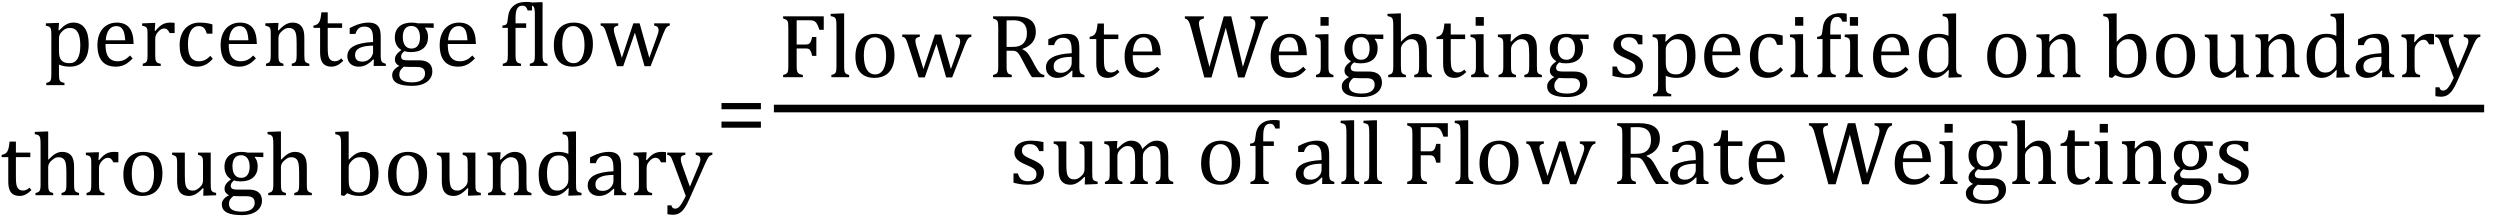
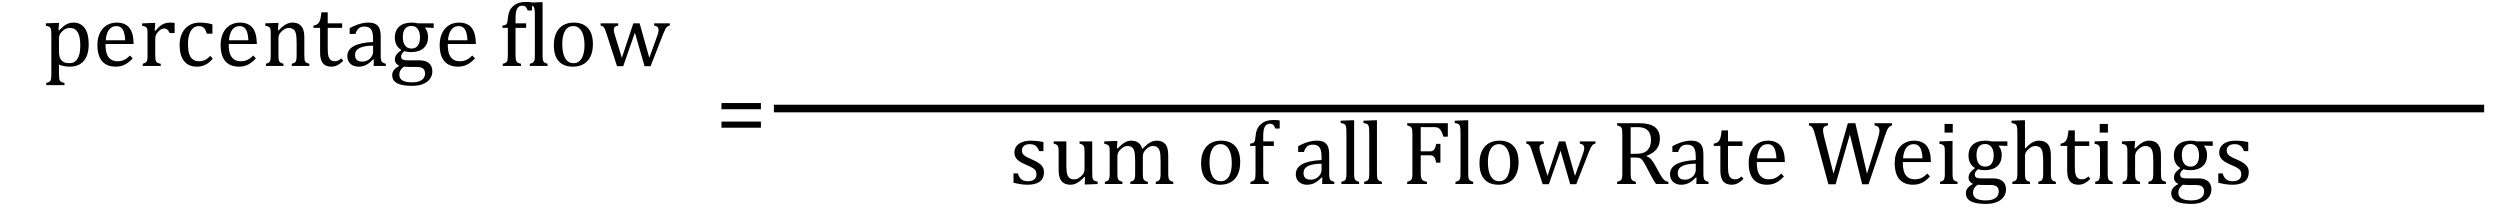
<svg xmlns="http://www.w3.org/2000/svg" stroke-dasharray="none" shape-rendering="auto" font-family="'Dialog'" width="547.813" text-rendering="auto" fill-opacity="1" contentScriptType="text/ecmascript" color-interpolation="auto" color-rendering="auto" preserveAspectRatio="xMidYMid meet" font-size="12" fill="black" stroke="black" image-rendering="auto" stroke-miterlimit="10" zoomAndPan="magnify" version="1.0" stroke-linecap="square" stroke-linejoin="miter" contentStyleType="text/css" font-style="normal" height="48" stroke-width="1" stroke-dashoffset="0" font-weight="normal" stroke-opacity="1" y="-17">
  <defs id="genericDefs" />
  <g>
    <g text-rendering="optimizeLegibility" transform="translate(9.328,14.452)" color-rendering="optimizeQuality" color-interpolation="linearRGB" image-rendering="optimizeQuality">
      <path d="M3.594 -0.297 L3.594 1.766 Q3.594 2.406 3.641 2.719 Q3.688 3.031 3.797 3.211 Q3.906 3.391 4.117 3.508 Q4.328 3.625 4.797 3.719 L4.797 4.203 L0.812 4.203 L0.812 3.719 Q1.156 3.625 1.383 3.523 Q1.609 3.422 1.727 3.219 Q1.844 3.016 1.883 2.672 Q1.922 2.328 1.922 1.766 L1.922 -6.609 Q1.922 -7.312 1.898 -7.609 Q1.875 -7.906 1.82 -8.102 Q1.766 -8.297 1.648 -8.43 Q1.531 -8.562 1.344 -8.648 Q1.156 -8.734 0.719 -8.812 L0.719 -9.344 L3.016 -9.422 L3.609 -9.422 L3.484 -7.828 L3.625 -7.797 Q4.234 -8.406 4.586 -8.688 Q4.938 -8.969 5.312 -9.156 Q5.688 -9.344 6.031 -9.422 Q6.375 -9.5 6.766 -9.5 Q8.375 -9.5 9.242 -8.289 Q10.109 -7.078 10.109 -4.75 Q10.109 -3.141 9.617 -2.047 Q9.125 -0.953 8.195 -0.398 Q7.266 0.156 5.984 0.156 Q5.25 0.156 4.664 0.031 Q4.078 -0.094 3.594 -0.297 ZM3.594 -3.516 Q3.594 -2.578 3.711 -2.07 Q3.828 -1.562 4.125 -1.242 Q4.422 -0.922 4.828 -0.766 Q5.234 -0.609 5.906 -0.609 Q7.078 -0.609 7.672 -1.594 Q8.266 -2.578 8.266 -4.5 Q8.266 -8.328 6.031 -8.328 Q5.484 -8.328 5.094 -8.156 Q4.703 -7.984 4.312 -7.602 Q3.922 -7.219 3.758 -6.859 Q3.594 -6.5 3.594 -6.094 L3.594 -3.516 ZM19.75 -1.656 Q19.125 -1 18.602 -0.633 Q18.078 -0.266 17.453 -0.055 Q16.828 0.156 16.078 0.156 Q14.062 0.156 13.039 -1.047 Q12.016 -2.25 12.016 -4.609 Q12.016 -6.062 12.539 -7.18 Q13.062 -8.297 14.031 -8.898 Q15 -9.5 16.25 -9.5 Q17.234 -9.5 17.93 -9.188 Q18.625 -8.875 19.039 -8.336 Q19.453 -7.797 19.688 -6.969 Q19.922 -6.141 19.953 -4.812 L13.797 -4.812 L13.797 -4.641 Q13.797 -3.484 14.055 -2.703 Q14.312 -1.922 14.906 -1.477 Q15.5 -1.031 16.438 -1.031 Q17.234 -1.031 17.875 -1.328 Q18.516 -1.625 19.156 -2.297 L19.75 -1.656 ZM18.109 -5.625 Q18.047 -6.688 17.844 -7.352 Q17.641 -8.016 17.234 -8.375 Q16.828 -8.734 16.156 -8.734 Q15.156 -8.734 14.555 -7.93 Q13.953 -7.125 13.844 -5.625 L18.109 -5.625 ZM24.578 -7.719 L24.719 -7.688 Q25.266 -8.344 25.719 -8.719 Q26.172 -9.094 26.703 -9.297 Q27.234 -9.5 27.922 -9.5 Q28.484 -9.5 28.938 -9.438 L28.938 -7.203 L27.844 -7.203 Q27.609 -7.719 27.344 -7.961 Q27.078 -8.203 26.609 -8.203 Q26.266 -8.203 25.922 -8 Q25.578 -7.797 25.25 -7.406 Q24.922 -7.016 24.805 -6.672 Q24.688 -6.328 24.688 -5.859 L24.688 -2.438 Q24.688 -1.547 24.789 -1.211 Q24.891 -0.875 25.141 -0.719 Q25.391 -0.562 25.891 -0.484 L25.891 0 L21.953 0 L21.953 -0.484 Q22.328 -0.594 22.492 -0.68 Q22.656 -0.766 22.773 -0.922 Q22.891 -1.078 22.945 -1.406 Q23 -1.734 23 -2.406 L23 -6.672 Q23 -7.297 22.984 -7.68 Q22.969 -8.062 22.852 -8.289 Q22.734 -8.516 22.492 -8.625 Q22.25 -8.734 21.812 -8.812 L21.812 -9.328 L24.094 -9.422 L24.688 -9.422 L24.578 -7.719 ZM37.219 -9.109 L37.219 -7.078 L35.984 -7.078 Q35.812 -7.703 35.57 -8.07 Q35.328 -8.438 35.008 -8.586 Q34.688 -8.734 34.203 -8.734 Q33.516 -8.734 32.992 -8.297 Q32.469 -7.859 32.164 -6.961 Q31.859 -6.062 31.859 -4.75 Q31.859 -3.922 31.977 -3.234 Q32.094 -2.547 32.375 -2.062 Q32.656 -1.578 33.125 -1.305 Q33.594 -1.031 34.281 -1.031 Q34.953 -1.031 35.539 -1.289 Q36.125 -1.547 36.75 -2.219 L37.297 -1.578 Q36.797 -1.031 36.422 -0.734 Q36.047 -0.438 35.609 -0.234 Q35.172 -0.031 34.75 0.062 Q34.328 0.156 33.828 0.156 Q31.984 0.156 31.008 -1.07 Q30.031 -2.297 30.031 -4.609 Q30.031 -6.062 30.578 -7.18 Q31.125 -8.297 32.109 -8.898 Q33.094 -9.5 34.375 -9.5 Q35.188 -9.5 35.867 -9.406 Q36.547 -9.312 37.219 -9.109 ZM46.75 -1.656 Q46.125 -1 45.602 -0.633 Q45.078 -0.266 44.453 -0.055 Q43.828 0.156 43.078 0.156 Q41.062 0.156 40.039 -1.047 Q39.016 -2.25 39.016 -4.609 Q39.016 -6.062 39.539 -7.18 Q40.062 -8.297 41.031 -8.898 Q42 -9.5 43.25 -9.5 Q44.234 -9.5 44.93 -9.188 Q45.625 -8.875 46.039 -8.336 Q46.453 -7.797 46.688 -6.969 Q46.922 -6.141 46.953 -4.812 L40.797 -4.812 L40.797 -4.641 Q40.797 -3.484 41.055 -2.703 Q41.312 -1.922 41.906 -1.477 Q42.5 -1.031 43.438 -1.031 Q44.234 -1.031 44.875 -1.328 Q45.516 -1.625 46.156 -2.297 L46.75 -1.656 ZM45.109 -5.625 Q45.047 -6.688 44.844 -7.352 Q44.641 -8.016 44.234 -8.375 Q43.828 -8.734 43.156 -8.734 Q42.156 -8.734 41.555 -7.93 Q40.953 -7.125 40.844 -5.625 L45.109 -5.625 ZM58.453 0 L54.609 0 L54.609 -0.484 Q55 -0.594 55.164 -0.68 Q55.328 -0.766 55.438 -0.922 Q55.547 -1.078 55.609 -1.406 Q55.672 -1.734 55.672 -2.406 L55.672 -4.969 Q55.672 -5.641 55.633 -6.203 Q55.594 -6.766 55.5 -7.117 Q55.406 -7.469 55.281 -7.672 Q55.156 -7.875 54.969 -8.016 Q54.781 -8.156 54.547 -8.242 Q54.312 -8.328 53.938 -8.328 Q53.562 -8.328 53.219 -8.172 Q52.875 -8.016 52.461 -7.648 Q52.047 -7.281 51.867 -6.914 Q51.688 -6.547 51.688 -6.078 L51.688 -2.438 Q51.688 -1.609 51.766 -1.281 Q51.844 -0.953 52.062 -0.781 Q52.281 -0.609 52.781 -0.484 L52.781 0 L48.953 0 L48.953 -0.484 Q49.328 -0.594 49.492 -0.68 Q49.656 -0.766 49.766 -0.922 Q49.875 -1.078 49.938 -1.406 Q50 -1.734 50 -2.406 L50 -6.672 Q50 -7.297 49.984 -7.68 Q49.969 -8.062 49.852 -8.289 Q49.734 -8.516 49.492 -8.625 Q49.25 -8.734 48.812 -8.812 L48.812 -9.344 L51.094 -9.422 L51.688 -9.422 L51.578 -7.828 L51.719 -7.797 Q52.438 -8.531 52.883 -8.844 Q53.328 -9.156 53.781 -9.328 Q54.234 -9.5 54.75 -9.5 Q55.281 -9.5 55.695 -9.375 Q56.109 -9.25 56.422 -8.992 Q56.734 -8.734 56.945 -8.359 Q57.156 -7.984 57.258 -7.461 Q57.359 -6.938 57.359 -6.125 L57.359 -2.438 Q57.359 -1.766 57.398 -1.461 Q57.438 -1.156 57.531 -0.992 Q57.625 -0.828 57.812 -0.719 Q58 -0.609 58.453 -0.484 L58.453 0 ZM59.359 -8.844 Q59.844 -8.922 60.148 -9.117 Q60.453 -9.312 60.625 -9.625 Q60.797 -9.938 60.898 -10.398 Q61 -10.859 61.094 -11.75 L62.484 -11.75 L62.484 -9.344 L65.641 -9.344 L65.641 -8.344 L62.484 -8.344 L62.484 -4 Q62.484 -3.062 62.562 -2.5 Q62.641 -1.938 62.859 -1.617 Q63.078 -1.297 63.352 -1.164 Q63.625 -1.031 64.047 -1.031 Q64.438 -1.031 64.781 -1.188 Q65.125 -1.344 65.453 -1.656 L65.891 -1.125 Q65.203 -0.453 64.586 -0.148 Q63.969 0.156 63.297 0.156 Q62.031 0.156 61.422 -0.594 Q60.812 -1.344 60.812 -2.938 L60.812 -8.344 L59.359 -8.344 L59.359 -8.844 ZM72.594 -1.391 L72.453 -1.438 Q71.594 -0.562 70.852 -0.203 Q70.109 0.156 69.266 0.156 Q68.516 0.156 67.953 -0.133 Q67.391 -0.422 67.086 -0.945 Q66.781 -1.469 66.781 -2.156 Q66.781 -3.578 68.195 -4.352 Q69.609 -5.125 72.422 -5.25 L72.422 -5.891 Q72.422 -6.906 72.227 -7.492 Q72.031 -8.078 71.617 -8.352 Q71.203 -8.625 70.5 -8.625 Q69.734 -8.625 69.266 -8.227 Q68.797 -7.828 68.562 -7.016 L67.297 -7.016 L67.297 -8.297 Q68.234 -8.781 68.859 -9.008 Q69.484 -9.234 70.109 -9.367 Q70.734 -9.5 71.375 -9.5 Q72.344 -9.5 72.93 -9.195 Q73.516 -8.891 73.805 -8.258 Q74.094 -7.625 74.094 -6.344 L74.094 -2.938 Q74.094 -2.219 74.102 -1.922 Q74.109 -1.625 74.164 -1.367 Q74.219 -1.109 74.312 -0.961 Q74.406 -0.812 74.602 -0.703 Q74.797 -0.594 75.219 -0.484 L75.219 0 L72.547 0 L72.594 -1.391 ZM72.422 -4.453 Q70.438 -4.438 69.453 -3.93 Q68.469 -3.422 68.469 -2.391 Q68.469 -1.844 68.695 -1.516 Q68.922 -1.188 69.266 -1.07 Q69.609 -0.953 70.078 -0.953 Q70.734 -0.953 71.281 -1.273 Q71.828 -1.594 72.125 -2.094 Q72.422 -2.594 72.422 -3.078 L72.422 -4.453 ZM85.703 -8.344 L83.906 -8.422 L83.812 -8.312 Q84.109 -8.016 84.289 -7.492 Q84.469 -6.969 84.469 -6.359 Q84.469 -4.766 83.484 -3.898 Q82.5 -3.031 80.703 -3.031 Q79.891 -3.031 79.297 -3.25 Q78.562 -2.672 78.562 -2.125 Q78.562 -1.766 78.703 -1.578 Q78.844 -1.391 79.172 -1.312 Q79.5 -1.234 80.156 -1.234 L82.5 -1.234 Q83.547 -1.234 84.195 -0.914 Q84.844 -0.594 85.125 -0.055 Q85.406 0.484 85.406 1.219 Q85.406 2.125 84.875 2.844 Q84.344 3.562 83.352 3.961 Q82.359 4.359 81.031 4.359 Q80.047 4.359 79.227 4.242 Q78.406 4.125 77.828 3.852 Q77.25 3.578 76.93 3.125 Q76.609 2.672 76.609 1.984 Q76.609 1.375 77.023 0.867 Q77.438 0.359 78.188 -0.016 Q77.734 -0.203 77.469 -0.562 Q77.203 -0.922 77.203 -1.422 Q77.203 -1.969 77.516 -2.438 Q77.828 -2.906 78.625 -3.5 Q77.922 -3.906 77.555 -4.609 Q77.188 -5.312 77.188 -6.219 Q77.188 -7.047 77.461 -7.672 Q77.734 -8.297 78.227 -8.703 Q78.719 -9.109 79.398 -9.305 Q80.078 -9.5 80.859 -9.5 Q81.562 -9.5 82.25 -9.344 L85.703 -9.344 L85.703 -8.344 ZM78.938 -6.375 Q78.938 -5.141 79.43 -4.477 Q79.922 -3.812 80.859 -3.812 Q81.359 -3.812 81.711 -4.008 Q82.062 -4.203 82.281 -4.531 Q82.5 -4.859 82.602 -5.297 Q82.703 -5.734 82.703 -6.219 Q82.703 -7.078 82.461 -7.648 Q82.219 -8.219 81.797 -8.492 Q81.375 -8.766 80.828 -8.766 Q79.906 -8.766 79.422 -8.148 Q78.938 -7.531 78.938 -6.375 ZM79.172 0.156 Q78.672 0.531 78.422 0.945 Q78.172 1.359 78.172 1.891 Q78.172 2.766 78.875 3.18 Q79.578 3.594 81.016 3.594 Q81.891 3.594 82.523 3.359 Q83.156 3.125 83.484 2.688 Q83.812 2.25 83.812 1.656 Q83.812 1.391 83.742 1.133 Q83.672 0.875 83.484 0.664 Q83.297 0.453 82.945 0.336 Q82.594 0.219 82.031 0.219 L80.578 0.219 Q79.781 0.219 79.172 0.156 ZM94.75 -1.656 Q94.125 -1 93.602 -0.633 Q93.078 -0.266 92.453 -0.055 Q91.828 0.156 91.078 0.156 Q89.062 0.156 88.039 -1.047 Q87.016 -2.25 87.016 -4.609 Q87.016 -6.062 87.539 -7.18 Q88.062 -8.297 89.031 -8.898 Q90 -9.5 91.25 -9.5 Q92.234 -9.5 92.93 -9.188 Q93.625 -8.875 94.039 -8.336 Q94.453 -7.797 94.688 -6.969 Q94.922 -6.141 94.953 -4.812 L88.797 -4.812 L88.797 -4.641 Q88.797 -3.484 89.055 -2.703 Q89.312 -1.922 89.906 -1.477 Q90.5 -1.031 91.438 -1.031 Q92.234 -1.031 92.875 -1.328 Q93.516 -1.625 94.156 -2.297 L94.75 -1.656 ZM93.109 -5.625 Q93.047 -6.688 92.844 -7.352 Q92.641 -8.016 92.234 -8.375 Q91.828 -8.734 91.156 -8.734 Q90.156 -8.734 89.555 -7.93 Q88.953 -7.125 88.844 -5.625 L93.109 -5.625 ZM105.969 -8.344 L103.641 -8.344 L103.641 -2.438 Q103.641 -1.781 103.703 -1.453 Q103.766 -1.125 103.883 -0.953 Q104 -0.781 104.203 -0.68 Q104.406 -0.578 104.844 -0.484 L104.844 0 L100.844 0 L100.844 -0.484 Q101.281 -0.594 101.469 -0.703 Q101.656 -0.812 101.758 -0.977 Q101.859 -1.141 101.906 -1.453 Q101.953 -1.766 101.953 -2.438 L101.953 -8.344 L100.766 -8.344 L100.766 -8.844 Q101.141 -8.906 101.266 -8.938 Q101.391 -8.969 101.5 -9.039 Q101.609 -9.109 101.695 -9.234 Q101.781 -9.359 101.844 -9.609 Q101.906 -9.859 101.938 -10.312 Q102.031 -11.375 102.328 -12.039 Q102.625 -12.703 103.195 -13.172 Q103.766 -13.641 104.414 -13.836 Q105.062 -14.031 105.953 -14.031 Q106.719 -14.031 107.25 -13.922 L107.25 -12.156 L106.297 -12.156 Q106.109 -12.719 105.859 -12.961 Q105.609 -13.203 105.156 -13.203 Q104.828 -13.203 104.609 -13.117 Q104.391 -13.031 104.211 -12.844 Q104.031 -12.656 103.898 -12.344 Q103.766 -12.031 103.703 -11.57 Q103.641 -11.109 103.641 -10.359 L103.641 -9.344 L105.969 -9.344 L105.969 -8.344 ZM109.562 -2.438 Q109.562 -1.609 109.641 -1.281 Q109.719 -0.953 109.938 -0.781 Q110.156 -0.609 110.656 -0.484 L110.656 0 L106.766 0 L106.766 -0.484 Q107.266 -0.609 107.453 -0.742 Q107.641 -0.875 107.727 -1.07 Q107.812 -1.266 107.844 -1.594 Q107.875 -1.922 107.875 -2.438 L107.875 -10.609 Q107.875 -11.547 107.859 -11.922 Q107.844 -12.297 107.781 -12.555 Q107.719 -12.812 107.609 -12.961 Q107.5 -13.109 107.305 -13.195 Q107.109 -13.281 106.609 -13.375 L106.609 -13.875 L108.969 -13.969 L109.562 -13.969 L109.562 -2.438 ZM116.203 0.156 Q114.172 0.156 113.102 -1.039 Q112.031 -2.234 112.031 -4.578 Q112.031 -6.188 112.594 -7.305 Q113.156 -8.422 114.133 -8.961 Q115.109 -9.5 116.359 -9.5 Q118.438 -9.5 119.516 -8.289 Q120.594 -7.078 120.594 -4.797 Q120.594 -3.172 120.055 -2.062 Q119.516 -0.953 118.531 -0.398 Q117.547 0.156 116.203 0.156 ZM113.875 -4.781 Q113.875 -2.781 114.516 -1.695 Q115.156 -0.609 116.344 -0.609 Q117 -0.609 117.461 -0.93 Q117.922 -1.25 118.203 -1.789 Q118.484 -2.328 118.617 -3.031 Q118.75 -3.734 118.75 -4.516 Q118.75 -5.953 118.43 -6.898 Q118.109 -7.844 117.562 -8.289 Q117.016 -8.734 116.312 -8.734 Q115.125 -8.734 114.5 -7.711 Q113.875 -6.688 113.875 -4.781 ZM129.797 -7.297 L127.234 0.047 L125.875 0.047 L123.531 -7.203 Q123.312 -7.906 123.156 -8.195 Q123 -8.484 122.836 -8.625 Q122.672 -8.766 122.281 -8.859 L122.281 -9.344 L126.141 -9.344 L126.141 -8.859 Q125.578 -8.734 125.375 -8.547 Q125.172 -8.359 125.172 -7.984 Q125.172 -7.719 125.234 -7.43 Q125.297 -7.141 125.406 -6.766 L126.938 -1.781 L129.453 -9.344 L130.828 -9.344 L132.953 -1.781 L134.672 -6.547 Q134.812 -6.922 134.898 -7.258 Q134.984 -7.594 134.984 -7.891 Q134.984 -8.297 134.766 -8.523 Q134.547 -8.75 134.016 -8.859 L134.016 -9.344 L137.438 -9.344 L137.438 -8.859 Q137.156 -8.797 137.023 -8.719 Q136.891 -8.641 136.758 -8.5 Q136.625 -8.359 136.461 -8.062 Q136.297 -7.766 136.047 -7.141 L133.234 0.047 L131.906 0.047 L129.797 -7.297 Z" stroke="none" />
    </g>
    <g text-rendering="optimizeLegibility" transform="translate(0,42.78)" color-rendering="optimizeQuality" color-interpolation="linearRGB" image-rendering="optimizeQuality">
-       <path d="M0.359 -8.844 Q0.844 -8.922 1.148 -9.117 Q1.453 -9.312 1.625 -9.625 Q1.797 -9.938 1.898 -10.398 Q2 -10.859 2.094 -11.75 L3.484 -11.75 L3.484 -9.344 L6.641 -9.344 L6.641 -8.344 L3.484 -8.344 L3.484 -4 Q3.484 -3.062 3.562 -2.5 Q3.641 -1.938 3.859 -1.617 Q4.078 -1.297 4.352 -1.164 Q4.625 -1.031 5.047 -1.031 Q5.438 -1.031 5.781 -1.188 Q6.125 -1.344 6.453 -1.656 L6.891 -1.125 Q6.203 -0.453 5.586 -0.148 Q4.969 0.156 4.297 0.156 Q3.031 0.156 2.422 -0.594 Q1.812 -1.344 1.812 -2.938 L1.812 -8.344 L0.359 -8.344 L0.359 -8.844 ZM10.562 -7.797 L10.609 -7.797 Q11.359 -8.562 11.805 -8.875 Q12.25 -9.188 12.688 -9.344 Q13.125 -9.5 13.625 -9.5 Q14.156 -9.5 14.578 -9.367 Q15 -9.234 15.32 -8.977 Q15.641 -8.719 15.836 -8.344 Q16.031 -7.969 16.133 -7.445 Q16.234 -6.922 16.234 -6.125 L16.234 -2.438 Q16.234 -1.594 16.305 -1.289 Q16.375 -0.984 16.562 -0.812 Q16.75 -0.641 17.328 -0.484 L17.328 0 L13.484 0 L13.484 -0.484 Q13.859 -0.594 14.031 -0.68 Q14.203 -0.766 14.312 -0.922 Q14.422 -1.078 14.484 -1.406 Q14.547 -1.734 14.547 -2.406 L14.547 -4.969 Q14.547 -6.266 14.414 -6.953 Q14.281 -7.641 13.898 -7.984 Q13.516 -8.328 12.828 -8.328 Q12.438 -8.328 12.125 -8.188 Q11.812 -8.047 11.398 -7.695 Q10.984 -7.344 10.773 -6.977 Q10.562 -6.609 10.562 -6.188 L10.562 -2.438 Q10.562 -1.781 10.602 -1.5 Q10.641 -1.219 10.734 -1.023 Q10.828 -0.828 11.031 -0.711 Q11.234 -0.594 11.656 -0.484 L11.656 0 L7.781 0 L7.781 -0.484 Q8.219 -0.594 8.398 -0.703 Q8.578 -0.812 8.68 -0.977 Q8.781 -1.141 8.836 -1.453 Q8.891 -1.766 8.891 -2.438 L8.891 -10.609 Q8.891 -11.547 8.875 -11.922 Q8.859 -12.297 8.797 -12.555 Q8.734 -12.812 8.617 -12.961 Q8.5 -13.109 8.312 -13.195 Q8.125 -13.281 7.625 -13.375 L7.625 -13.875 L9.984 -13.969 L10.562 -13.969 L10.562 -7.797 ZM21.578 -7.719 L21.719 -7.688 Q22.266 -8.344 22.719 -8.719 Q23.172 -9.094 23.703 -9.297 Q24.234 -9.5 24.922 -9.5 Q25.484 -9.5 25.938 -9.438 L25.938 -7.203 L24.844 -7.203 Q24.609 -7.719 24.344 -7.961 Q24.078 -8.203 23.609 -8.203 Q23.266 -8.203 22.922 -8 Q22.578 -7.797 22.25 -7.406 Q21.922 -7.016 21.805 -6.672 Q21.688 -6.328 21.688 -5.859 L21.688 -2.438 Q21.688 -1.547 21.789 -1.211 Q21.891 -0.875 22.141 -0.719 Q22.391 -0.562 22.891 -0.484 L22.891 0 L18.953 0 L18.953 -0.484 Q19.328 -0.594 19.492 -0.68 Q19.656 -0.766 19.773 -0.922 Q19.891 -1.078 19.945 -1.406 Q20 -1.734 20 -2.406 L20 -6.672 Q20 -7.297 19.984 -7.68 Q19.969 -8.062 19.852 -8.289 Q19.734 -8.516 19.492 -8.625 Q19.25 -8.734 18.812 -8.812 L18.812 -9.328 L21.094 -9.422 L21.688 -9.422 L21.578 -7.719 ZM31.203 0.156 Q29.172 0.156 28.102 -1.039 Q27.031 -2.234 27.031 -4.578 Q27.031 -6.188 27.594 -7.305 Q28.156 -8.422 29.133 -8.961 Q30.109 -9.5 31.359 -9.5 Q33.438 -9.5 34.516 -8.289 Q35.594 -7.078 35.594 -4.797 Q35.594 -3.172 35.055 -2.062 Q34.516 -0.953 33.531 -0.398 Q32.547 0.156 31.203 0.156 ZM28.875 -4.781 Q28.875 -2.781 29.516 -1.695 Q30.156 -0.609 31.344 -0.609 Q32 -0.609 32.461 -0.93 Q32.922 -1.25 33.203 -1.789 Q33.484 -2.328 33.617 -3.031 Q33.75 -3.734 33.75 -4.516 Q33.75 -5.953 33.43 -6.898 Q33.109 -7.844 32.562 -8.289 Q32.016 -8.734 31.312 -8.734 Q30.125 -8.734 29.5 -7.711 Q28.875 -6.688 28.875 -4.781 ZM37.719 -9.344 L40.5 -9.344 L40.5 -4.359 Q40.5 -3.219 40.586 -2.625 Q40.672 -2.031 40.852 -1.727 Q41.031 -1.422 41.352 -1.219 Q41.672 -1.016 42.234 -1.016 Q42.609 -1.016 42.953 -1.164 Q43.297 -1.312 43.711 -1.68 Q44.125 -2.047 44.305 -2.406 Q44.484 -2.766 44.484 -3.25 L44.484 -6.906 Q44.484 -7.469 44.461 -7.75 Q44.438 -8.031 44.367 -8.203 Q44.297 -8.375 44.203 -8.477 Q44.109 -8.578 43.938 -8.672 Q43.766 -8.766 43.391 -8.859 L43.391 -9.344 L46.172 -9.344 L46.172 -2.672 Q46.172 -1.922 46.203 -1.586 Q46.234 -1.25 46.328 -1.055 Q46.422 -0.859 46.625 -0.734 Q46.828 -0.609 47.359 -0.516 L47.359 0 L45.125 0.094 L44.531 0.094 L44.594 -1.5 L44.438 -1.547 Q43.625 -0.672 42.891 -0.258 Q42.156 0.156 41.422 0.156 Q40.531 0.156 39.953 -0.195 Q39.375 -0.547 39.094 -1.242 Q38.812 -1.938 38.812 -3.219 L38.812 -6.906 Q38.812 -7.719 38.75 -8.031 Q38.688 -8.344 38.5 -8.523 Q38.312 -8.703 37.719 -8.859 L37.719 -9.344 ZM57.703 -8.344 L55.906 -8.422 L55.812 -8.312 Q56.109 -8.016 56.289 -7.492 Q56.469 -6.969 56.469 -6.359 Q56.469 -4.766 55.484 -3.898 Q54.5 -3.031 52.703 -3.031 Q51.891 -3.031 51.297 -3.25 Q50.562 -2.672 50.562 -2.125 Q50.562 -1.766 50.703 -1.578 Q50.844 -1.391 51.172 -1.312 Q51.5 -1.234 52.156 -1.234 L54.5 -1.234 Q55.547 -1.234 56.195 -0.914 Q56.844 -0.594 57.125 -0.055 Q57.406 0.484 57.406 1.219 Q57.406 2.125 56.875 2.844 Q56.344 3.562 55.352 3.961 Q54.359 4.359 53.031 4.359 Q52.047 4.359 51.227 4.242 Q50.406 4.125 49.828 3.852 Q49.25 3.578 48.93 3.125 Q48.609 2.672 48.609 1.984 Q48.609 1.375 49.023 0.867 Q49.438 0.359 50.188 -0.016 Q49.734 -0.203 49.469 -0.562 Q49.203 -0.922 49.203 -1.422 Q49.203 -1.969 49.516 -2.438 Q49.828 -2.906 50.625 -3.5 Q49.922 -3.906 49.555 -4.609 Q49.188 -5.312 49.188 -6.219 Q49.188 -7.047 49.461 -7.672 Q49.734 -8.297 50.227 -8.703 Q50.719 -9.109 51.398 -9.305 Q52.078 -9.5 52.859 -9.5 Q53.562 -9.5 54.25 -9.344 L57.703 -9.344 L57.703 -8.344 ZM50.938 -6.375 Q50.938 -5.141 51.43 -4.477 Q51.922 -3.812 52.859 -3.812 Q53.359 -3.812 53.711 -4.008 Q54.062 -4.203 54.281 -4.531 Q54.5 -4.859 54.602 -5.297 Q54.703 -5.734 54.703 -6.219 Q54.703 -7.078 54.461 -7.648 Q54.219 -8.219 53.797 -8.492 Q53.375 -8.766 52.828 -8.766 Q51.906 -8.766 51.422 -8.148 Q50.938 -7.531 50.938 -6.375 ZM51.172 0.156 Q50.672 0.531 50.422 0.945 Q50.172 1.359 50.172 1.891 Q50.172 2.766 50.875 3.18 Q51.578 3.594 53.016 3.594 Q53.891 3.594 54.523 3.359 Q55.156 3.125 55.484 2.688 Q55.812 2.25 55.812 1.656 Q55.812 1.391 55.742 1.133 Q55.672 0.875 55.484 0.664 Q55.297 0.453 54.945 0.336 Q54.594 0.219 54.031 0.219 L52.578 0.219 Q51.781 0.219 51.172 0.156 ZM61.562 -7.797 L61.609 -7.797 Q62.359 -8.562 62.805 -8.875 Q63.25 -9.188 63.688 -9.344 Q64.125 -9.5 64.625 -9.5 Q65.156 -9.5 65.578 -9.367 Q66 -9.234 66.32 -8.977 Q66.641 -8.719 66.836 -8.344 Q67.031 -7.969 67.133 -7.445 Q67.234 -6.922 67.234 -6.125 L67.234 -2.438 Q67.234 -1.594 67.305 -1.289 Q67.375 -0.984 67.562 -0.812 Q67.75 -0.641 68.328 -0.484 L68.328 0 L64.484 0 L64.484 -0.484 Q64.859 -0.594 65.031 -0.68 Q65.203 -0.766 65.312 -0.922 Q65.422 -1.078 65.484 -1.406 Q65.547 -1.734 65.547 -2.406 L65.547 -4.969 Q65.547 -6.266 65.414 -6.953 Q65.281 -7.641 64.898 -7.984 Q64.516 -8.328 63.828 -8.328 Q63.438 -8.328 63.125 -8.188 Q62.812 -8.047 62.398 -7.695 Q61.984 -7.344 61.773 -6.977 Q61.562 -6.609 61.562 -6.188 L61.562 -2.438 Q61.562 -1.781 61.602 -1.5 Q61.641 -1.219 61.734 -1.023 Q61.828 -0.828 62.031 -0.711 Q62.234 -0.594 62.656 -0.484 L62.656 0 L58.781 0 L58.781 -0.484 Q59.219 -0.594 59.398 -0.703 Q59.578 -0.812 59.68 -0.977 Q59.781 -1.141 59.836 -1.453 Q59.891 -1.766 59.891 -2.438 L59.891 -10.609 Q59.891 -11.547 59.875 -11.922 Q59.859 -12.297 59.797 -12.555 Q59.734 -12.812 59.617 -12.961 Q59.5 -13.109 59.312 -13.195 Q59.125 -13.281 58.625 -13.375 L58.625 -13.875 L60.984 -13.969 L61.562 -13.969 L61.562 -7.797 ZM76.406 -7.797 L76.453 -7.797 Q77.125 -8.5 77.586 -8.828 Q78.047 -9.156 78.523 -9.328 Q79 -9.5 79.578 -9.5 Q80.625 -9.5 81.375 -8.961 Q82.125 -8.422 82.531 -7.359 Q82.938 -6.297 82.938 -4.75 Q82.938 -3.172 82.453 -2.07 Q81.969 -0.969 81.023 -0.406 Q80.078 0.156 78.797 0.156 Q78.062 0.156 77.43 0.023 Q76.797 -0.109 76.094 -0.438 L75.406 0.156 L74.734 0 L74.734 -10.609 Q74.734 -11.547 74.719 -11.922 Q74.703 -12.297 74.641 -12.555 Q74.578 -12.812 74.461 -12.961 Q74.344 -13.109 74.156 -13.195 Q73.969 -13.281 73.469 -13.375 L73.469 -13.875 L75.828 -13.969 L76.406 -13.969 L76.406 -7.797 ZM76.406 -3.516 Q76.406 -2.766 76.477 -2.32 Q76.547 -1.875 76.711 -1.586 Q76.875 -1.297 77.18 -1.047 Q77.484 -0.797 77.867 -0.703 Q78.25 -0.609 78.719 -0.609 Q79.891 -0.609 80.492 -1.57 Q81.094 -2.531 81.094 -4.438 Q81.094 -6.375 80.547 -7.352 Q80 -8.328 78.875 -8.328 Q78.328 -8.328 77.938 -8.156 Q77.547 -7.984 77.156 -7.617 Q76.766 -7.25 76.586 -6.898 Q76.406 -6.547 76.406 -6.109 L76.406 -3.516 ZM89.203 0.156 Q87.172 0.156 86.102 -1.039 Q85.031 -2.234 85.031 -4.578 Q85.031 -6.188 85.594 -7.305 Q86.156 -8.422 87.133 -8.961 Q88.109 -9.5 89.359 -9.5 Q91.438 -9.5 92.516 -8.289 Q93.594 -7.078 93.594 -4.797 Q93.594 -3.172 93.055 -2.062 Q92.516 -0.953 91.531 -0.398 Q90.547 0.156 89.203 0.156 ZM86.875 -4.781 Q86.875 -2.781 87.516 -1.695 Q88.156 -0.609 89.344 -0.609 Q90 -0.609 90.461 -0.93 Q90.922 -1.25 91.203 -1.789 Q91.484 -2.328 91.617 -3.031 Q91.75 -3.734 91.75 -4.516 Q91.75 -5.953 91.43 -6.898 Q91.109 -7.844 90.562 -8.289 Q90.016 -8.734 89.312 -8.734 Q88.125 -8.734 87.5 -7.711 Q86.875 -6.688 86.875 -4.781 ZM95.719 -9.344 L98.5 -9.344 L98.5 -4.359 Q98.5 -3.219 98.586 -2.625 Q98.672 -2.031 98.852 -1.727 Q99.031 -1.422 99.352 -1.219 Q99.672 -1.016 100.234 -1.016 Q100.609 -1.016 100.953 -1.164 Q101.297 -1.312 101.711 -1.68 Q102.125 -2.047 102.305 -2.406 Q102.484 -2.766 102.484 -3.25 L102.484 -6.906 Q102.484 -7.469 102.461 -7.75 Q102.438 -8.031 102.367 -8.203 Q102.297 -8.375 102.203 -8.477 Q102.109 -8.578 101.938 -8.672 Q101.766 -8.766 101.391 -8.859 L101.391 -9.344 L104.172 -9.344 L104.172 -2.672 Q104.172 -1.922 104.203 -1.586 Q104.234 -1.25 104.328 -1.055 Q104.422 -0.859 104.625 -0.734 Q104.828 -0.609 105.359 -0.516 L105.359 0 L103.125 0.094 L102.531 0.094 L102.594 -1.5 L102.438 -1.547 Q101.625 -0.672 100.891 -0.258 Q100.156 0.156 99.422 0.156 Q98.531 0.156 97.953 -0.195 Q97.375 -0.547 97.094 -1.242 Q96.812 -1.938 96.812 -3.219 L96.812 -6.906 Q96.812 -7.719 96.75 -8.031 Q96.688 -8.344 96.5 -8.523 Q96.312 -8.703 95.719 -8.859 L95.719 -9.344 ZM116.453 0 L112.609 0 L112.609 -0.484 Q113 -0.594 113.164 -0.68 Q113.328 -0.766 113.438 -0.922 Q113.547 -1.078 113.609 -1.406 Q113.672 -1.734 113.672 -2.406 L113.672 -4.969 Q113.672 -5.641 113.633 -6.203 Q113.594 -6.766 113.5 -7.117 Q113.406 -7.469 113.281 -7.672 Q113.156 -7.875 112.969 -8.016 Q112.781 -8.156 112.547 -8.242 Q112.312 -8.328 111.938 -8.328 Q111.562 -8.328 111.219 -8.172 Q110.875 -8.016 110.461 -7.648 Q110.047 -7.281 109.867 -6.914 Q109.688 -6.547 109.688 -6.078 L109.688 -2.438 Q109.688 -1.609 109.766 -1.281 Q109.844 -0.953 110.062 -0.781 Q110.281 -0.609 110.781 -0.484 L110.781 0 L106.953 0 L106.953 -0.484 Q107.328 -0.594 107.492 -0.68 Q107.656 -0.766 107.766 -0.922 Q107.875 -1.078 107.938 -1.406 Q108 -1.734 108 -2.406 L108 -6.672 Q108 -7.297 107.984 -7.68 Q107.969 -8.062 107.852 -8.289 Q107.734 -8.516 107.492 -8.625 Q107.25 -8.734 106.812 -8.812 L106.812 -9.344 L109.094 -9.422 L109.688 -9.422 L109.578 -7.828 L109.719 -7.797 Q110.438 -8.531 110.883 -8.844 Q111.328 -9.156 111.781 -9.328 Q112.234 -9.5 112.75 -9.5 Q113.281 -9.5 113.695 -9.375 Q114.109 -9.25 114.422 -8.992 Q114.734 -8.734 114.945 -8.359 Q115.156 -7.984 115.258 -7.461 Q115.359 -6.938 115.359 -6.125 L115.359 -2.438 Q115.359 -1.766 115.398 -1.461 Q115.438 -1.156 115.531 -0.992 Q115.625 -0.828 115.812 -0.719 Q116 -0.609 116.453 -0.484 L116.453 0 ZM124.547 -10.609 Q124.547 -11.547 124.531 -11.922 Q124.516 -12.297 124.453 -12.555 Q124.391 -12.812 124.273 -12.961 Q124.156 -13.109 123.969 -13.195 Q123.781 -13.281 123.281 -13.375 L123.281 -13.875 L125.641 -13.969 L126.219 -13.969 L126.219 -2.672 Q126.219 -1.906 126.25 -1.578 Q126.281 -1.25 126.375 -1.055 Q126.469 -0.859 126.68 -0.734 Q126.891 -0.609 127.422 -0.516 L127.422 0 L125.109 0.094 L124.531 0.094 L124.641 -1.5 L124.5 -1.547 Q123.891 -0.891 123.438 -0.562 Q122.984 -0.234 122.469 -0.039 Q121.953 0.156 121.359 0.156 Q119.766 0.156 118.898 -1.062 Q118.031 -2.281 118.031 -4.578 Q118.031 -6.172 118.594 -7.289 Q119.156 -8.406 120.117 -8.953 Q121.078 -9.5 122.281 -9.5 Q122.922 -9.5 123.453 -9.398 Q123.984 -9.297 124.547 -9.062 L124.547 -10.609 ZM124.547 -5.797 Q124.547 -6.547 124.477 -7.008 Q124.406 -7.469 124.242 -7.781 Q124.078 -8.094 123.805 -8.312 Q123.531 -8.531 123.203 -8.625 Q122.875 -8.719 122.422 -8.719 Q121.172 -8.719 120.516 -7.719 Q119.859 -6.719 119.859 -4.844 Q119.859 -2.969 120.398 -1.992 Q120.938 -1.016 122.031 -1.016 Q122.453 -1.016 122.742 -1.086 Q123.031 -1.156 123.305 -1.32 Q123.578 -1.484 123.859 -1.766 Q124.141 -2.047 124.273 -2.281 Q124.406 -2.516 124.477 -2.82 Q124.547 -3.125 124.547 -3.609 L124.547 -5.797 ZM134.594 -1.391 L134.453 -1.438 Q133.594 -0.562 132.852 -0.203 Q132.109 0.156 131.266 0.156 Q130.516 0.156 129.953 -0.133 Q129.391 -0.422 129.086 -0.945 Q128.781 -1.469 128.781 -2.156 Q128.781 -3.578 130.195 -4.352 Q131.609 -5.125 134.422 -5.25 L134.422 -5.891 Q134.422 -6.906 134.227 -7.492 Q134.031 -8.078 133.617 -8.352 Q133.203 -8.625 132.5 -8.625 Q131.734 -8.625 131.266 -8.227 Q130.797 -7.828 130.562 -7.016 L129.297 -7.016 L129.297 -8.297 Q130.234 -8.781 130.859 -9.008 Q131.484 -9.234 132.109 -9.367 Q132.734 -9.5 133.375 -9.5 Q134.344 -9.5 134.93 -9.195 Q135.516 -8.891 135.805 -8.258 Q136.094 -7.625 136.094 -6.344 L136.094 -2.938 Q136.094 -2.219 136.102 -1.922 Q136.109 -1.625 136.164 -1.367 Q136.219 -1.109 136.312 -0.961 Q136.406 -0.812 136.602 -0.703 Q136.797 -0.594 137.219 -0.484 L137.219 0 L134.547 0 L134.594 -1.391 ZM134.422 -4.453 Q132.438 -4.438 131.453 -3.93 Q130.469 -3.422 130.469 -2.391 Q130.469 -1.844 130.695 -1.516 Q130.922 -1.188 131.266 -1.07 Q131.609 -0.953 132.078 -0.953 Q132.734 -0.953 133.281 -1.273 Q133.828 -1.594 134.125 -2.094 Q134.422 -2.594 134.422 -3.078 L134.422 -4.453 ZM141.578 -7.719 L141.719 -7.688 Q142.266 -8.344 142.719 -8.719 Q143.172 -9.094 143.703 -9.297 Q144.234 -9.5 144.922 -9.5 Q145.484 -9.5 145.938 -9.438 L145.938 -7.203 L144.844 -7.203 Q144.609 -7.719 144.344 -7.961 Q144.078 -8.203 143.609 -8.203 Q143.266 -8.203 142.922 -8 Q142.578 -7.797 142.25 -7.406 Q141.922 -7.016 141.805 -6.672 Q141.688 -6.328 141.688 -5.859 L141.688 -2.438 Q141.688 -1.547 141.789 -1.211 Q141.891 -0.875 142.141 -0.719 Q142.391 -0.562 142.891 -0.484 L142.891 0 L138.953 0 L138.953 -0.484 Q139.328 -0.594 139.492 -0.68 Q139.656 -0.766 139.773 -0.922 Q139.891 -1.078 139.945 -1.406 Q140 -1.734 140 -2.406 L140 -6.672 Q140 -7.297 139.984 -7.68 Q139.969 -8.062 139.852 -8.289 Q139.734 -8.516 139.492 -8.625 Q139.25 -8.734 138.812 -8.812 L138.812 -9.328 L141.094 -9.422 L141.688 -9.422 L141.578 -7.719 ZM151.078 0.797 Q150.547 2.016 150.039 2.766 Q149.531 3.516 148.922 3.898 Q148.312 4.281 147.469 4.281 Q146.922 4.281 146.25 4.156 L146.25 2.219 L147.125 2.219 Q147.234 2.625 147.414 2.781 Q147.594 2.938 147.922 2.938 Q148.219 2.938 148.445 2.82 Q148.672 2.703 148.922 2.43 Q149.172 2.156 149.508 1.594 Q149.844 1.031 150.266 0.156 L147.531 -7.203 Q147.266 -7.906 147.109 -8.195 Q146.953 -8.484 146.766 -8.625 Q146.578 -8.766 146.203 -8.859 L146.203 -9.344 L150.172 -9.344 L150.172 -8.859 Q149.719 -8.75 149.531 -8.648 Q149.344 -8.547 149.258 -8.383 Q149.172 -8.219 149.172 -7.969 Q149.172 -7.703 149.234 -7.422 Q149.297 -7.141 149.422 -6.766 L151.172 -1.859 L153.125 -6.547 Q153.281 -6.938 153.375 -7.266 Q153.469 -7.594 153.469 -7.875 Q153.469 -8.297 153.242 -8.516 Q153.016 -8.734 152.453 -8.859 L152.453 -9.344 L156.094 -9.344 L156.094 -8.859 Q155.719 -8.781 155.516 -8.617 Q155.312 -8.453 155.102 -8.109 Q154.891 -7.766 154.609 -7.141 L151.078 0.797 Z" stroke="none" />
-     </g>
+       </g>
    <g text-rendering="optimizeLegibility" transform="translate(156.875,31)" color-rendering="optimizeQuality" color-interpolation="linearRGB" image-rendering="optimizeQuality">
      <path d="M1.219 -7.062 L1.219 -8.422 L9.859 -8.422 L9.859 -7.062 L1.219 -7.062 ZM1.219 -3.016 L1.219 -4.359 L9.859 -4.359 L9.859 -3.016 L1.219 -3.016 Z" stroke="none" />
    </g>
    <g text-rendering="optimizeLegibility" stroke-width="1.667" color-interpolation="linearRGB" color-rendering="optimizeQuality" image-rendering="optimizeQuality">
      <line y2="23.78" fill="none" x1="170.412" x2="543.506" y1="23.78" />
-       <path d="M10.094 -13.328 L10.094 -10.375 L9.125 -10.375 Q8.922 -11.047 8.719 -11.453 Q8.516 -11.859 8.297 -12.078 Q8.078 -12.297 7.781 -12.383 Q7.484 -12.469 7.016 -12.469 L4.156 -12.469 L4.156 -7.156 L6.156 -7.156 Q6.594 -7.156 6.836 -7.297 Q7.078 -7.438 7.242 -7.773 Q7.406 -8.109 7.547 -8.797 L8.469 -8.797 L8.469 -4.672 L7.547 -4.672 Q7.406 -5.344 7.242 -5.68 Q7.078 -6.016 6.844 -6.156 Q6.609 -6.297 6.156 -6.297 L4.156 -6.297 L4.156 -2.469 Q4.156 -1.891 4.219 -1.539 Q4.281 -1.188 4.438 -0.977 Q4.594 -0.766 4.859 -0.664 Q5.125 -0.562 5.516 -0.484 L5.516 0 L1.188 0 L1.188 -0.484 Q1.781 -0.641 1.992 -0.828 Q2.203 -1.016 2.266 -1.367 Q2.328 -1.719 2.328 -2.438 L2.328 -10.891 Q2.328 -11.562 2.281 -11.867 Q2.234 -12.172 2.117 -12.344 Q2 -12.516 1.812 -12.617 Q1.625 -12.719 1.188 -12.859 L1.188 -13.328 L10.094 -13.328 ZM14.562 -2.438 Q14.562 -1.609 14.641 -1.281 Q14.719 -0.953 14.938 -0.781 Q15.156 -0.609 15.656 -0.484 L15.656 0 L11.766 0 L11.766 -0.484 Q12.266 -0.609 12.453 -0.742 Q12.641 -0.875 12.727 -1.07 Q12.812 -1.266 12.844 -1.594 Q12.875 -1.922 12.875 -2.438 L12.875 -10.609 Q12.875 -11.547 12.859 -11.922 Q12.844 -12.297 12.781 -12.555 Q12.719 -12.812 12.609 -12.961 Q12.5 -13.109 12.305 -13.195 Q12.109 -13.281 11.609 -13.375 L11.609 -13.875 L13.969 -13.969 L14.562 -13.969 L14.562 -2.438 ZM21.203 0.156 Q19.172 0.156 18.102 -1.039 Q17.031 -2.234 17.031 -4.578 Q17.031 -6.188 17.594 -7.305 Q18.156 -8.422 19.133 -8.961 Q20.109 -9.5 21.359 -9.5 Q23.438 -9.5 24.516 -8.289 Q25.594 -7.078 25.594 -4.797 Q25.594 -3.172 25.055 -2.062 Q24.516 -0.953 23.531 -0.398 Q22.547 0.156 21.203 0.156 ZM18.875 -4.781 Q18.875 -2.781 19.516 -1.695 Q20.156 -0.609 21.344 -0.609 Q22 -0.609 22.461 -0.93 Q22.922 -1.25 23.203 -1.789 Q23.484 -2.328 23.617 -3.031 Q23.75 -3.734 23.75 -4.516 Q23.75 -5.953 23.43 -6.898 Q23.109 -7.844 22.562 -8.289 Q22.016 -8.734 21.312 -8.734 Q20.125 -8.734 19.5 -7.711 Q18.875 -6.688 18.875 -4.781 ZM34.797 -7.297 L32.234 0.047 L30.875 0.047 L28.531 -7.203 Q28.312 -7.906 28.156 -8.195 Q28 -8.484 27.836 -8.625 Q27.672 -8.766 27.281 -8.859 L27.281 -9.344 L31.141 -9.344 L31.141 -8.859 Q30.578 -8.734 30.375 -8.547 Q30.172 -8.359 30.172 -7.984 Q30.172 -7.719 30.234 -7.43 Q30.297 -7.141 30.406 -6.766 L31.938 -1.781 L34.453 -9.344 L35.828 -9.344 L37.953 -1.781 L39.672 -6.547 Q39.812 -6.922 39.898 -7.258 Q39.984 -7.594 39.984 -7.891 Q39.984 -8.297 39.766 -8.523 Q39.547 -8.75 39.016 -8.859 L39.016 -9.344 L42.438 -9.344 L42.438 -8.859 Q42.156 -8.797 42.023 -8.719 Q41.891 -8.641 41.758 -8.5 Q41.625 -8.359 41.461 -8.062 Q41.297 -7.766 41.047 -7.141 L38.234 0.047 L36.906 0.047 L34.797 -7.297 ZM50.156 -5.797 L50.156 -2.469 Q50.156 -1.766 50.211 -1.453 Q50.266 -1.141 50.375 -0.977 Q50.484 -0.812 50.672 -0.711 Q50.859 -0.609 51.297 -0.484 L51.297 0 L47.188 0 L47.188 -0.484 Q47.781 -0.641 47.992 -0.828 Q48.203 -1.016 48.266 -1.367 Q48.328 -1.719 48.328 -2.438 L48.328 -10.891 Q48.328 -11.562 48.281 -11.867 Q48.234 -12.172 48.117 -12.344 Q48 -12.516 47.812 -12.617 Q47.625 -12.719 47.188 -12.859 L47.188 -13.328 L52.016 -13.328 Q54.297 -13.328 55.43 -12.5 Q56.562 -11.672 56.562 -9.922 Q56.562 -8.578 55.828 -7.641 Q55.094 -6.703 53.625 -6.188 L53.625 -6.109 Q54.219 -5.859 54.641 -5.406 Q55.062 -4.953 55.578 -4 L56.453 -2.391 Q56.844 -1.688 57.117 -1.32 Q57.391 -0.953 57.672 -0.758 Q57.953 -0.562 58.422 -0.484 L58.422 0 L55.719 0 Q55.344 -0.516 55.016 -1.109 Q54.688 -1.703 54.359 -2.328 L53.5 -3.953 Q53.109 -4.703 52.859 -5.055 Q52.609 -5.406 52.398 -5.547 Q52.188 -5.688 51.953 -5.742 Q51.719 -5.797 51.234 -5.797 L50.156 -5.797 ZM50.156 -12.438 L50.156 -6.625 L51.266 -6.625 Q52.109 -6.625 52.641 -6.75 Q53.172 -6.875 53.617 -7.219 Q54.062 -7.562 54.336 -8.172 Q54.609 -8.781 54.609 -9.672 Q54.609 -10.594 54.289 -11.211 Q53.969 -11.828 53.328 -12.148 Q52.688 -12.469 51.594 -12.469 Q50.703 -12.469 50.156 -12.438 ZM64.594 -1.391 L64.453 -1.438 Q63.594 -0.562 62.852 -0.203 Q62.109 0.156 61.266 0.156 Q60.516 0.156 59.953 -0.133 Q59.391 -0.422 59.086 -0.945 Q58.781 -1.469 58.781 -2.156 Q58.781 -3.578 60.195 -4.352 Q61.609 -5.125 64.422 -5.25 L64.422 -5.891 Q64.422 -6.906 64.227 -7.492 Q64.031 -8.078 63.617 -8.352 Q63.203 -8.625 62.5 -8.625 Q61.734 -8.625 61.266 -8.227 Q60.797 -7.828 60.562 -7.016 L59.297 -7.016 L59.297 -8.297 Q60.234 -8.781 60.859 -9.008 Q61.484 -9.234 62.109 -9.367 Q62.734 -9.5 63.375 -9.5 Q64.344 -9.5 64.93 -9.195 Q65.516 -8.891 65.805 -8.258 Q66.094 -7.625 66.094 -6.344 L66.094 -2.938 Q66.094 -2.219 66.102 -1.922 Q66.109 -1.625 66.164 -1.367 Q66.219 -1.109 66.312 -0.961 Q66.406 -0.812 66.602 -0.703 Q66.797 -0.594 67.219 -0.484 L67.219 0 L64.547 0 L64.594 -1.391 ZM64.422 -4.453 Q62.438 -4.438 61.453 -3.93 Q60.469 -3.422 60.469 -2.391 Q60.469 -1.844 60.695 -1.516 Q60.922 -1.188 61.266 -1.07 Q61.609 -0.953 62.078 -0.953 Q62.734 -0.953 63.281 -1.273 Q63.828 -1.594 64.125 -2.094 Q64.422 -2.594 64.422 -3.078 L64.422 -4.453 ZM68.359 -8.844 Q68.844 -8.922 69.148 -9.117 Q69.453 -9.312 69.625 -9.625 Q69.797 -9.938 69.898 -10.398 Q70 -10.859 70.094 -11.75 L71.484 -11.75 L71.484 -9.344 L74.641 -9.344 L74.641 -8.344 L71.484 -8.344 L71.484 -4 Q71.484 -3.062 71.562 -2.5 Q71.641 -1.938 71.859 -1.617 Q72.078 -1.297 72.352 -1.164 Q72.625 -1.031 73.047 -1.031 Q73.438 -1.031 73.781 -1.188 Q74.125 -1.344 74.453 -1.656 L74.891 -1.125 Q74.203 -0.453 73.586 -0.148 Q72.969 0.156 72.297 0.156 Q71.031 0.156 70.422 -0.594 Q69.812 -1.344 69.812 -2.938 L69.812 -8.344 L68.359 -8.344 L68.359 -8.844 ZM83.75 -1.656 Q83.125 -1 82.602 -0.633 Q82.078 -0.266 81.453 -0.055 Q80.828 0.156 80.078 0.156 Q78.062 0.156 77.039 -1.047 Q76.016 -2.25 76.016 -4.609 Q76.016 -6.062 76.539 -7.18 Q77.062 -8.297 78.031 -8.898 Q79 -9.5 80.25 -9.5 Q81.234 -9.5 81.93 -9.188 Q82.625 -8.875 83.039 -8.336 Q83.453 -7.797 83.688 -6.969 Q83.922 -6.141 83.953 -4.812 L77.797 -4.812 L77.797 -4.641 Q77.797 -3.484 78.055 -2.703 Q78.312 -1.922 78.906 -1.477 Q79.5 -1.031 80.438 -1.031 Q81.234 -1.031 81.875 -1.328 Q82.516 -1.625 83.156 -2.297 L83.75 -1.656 ZM82.109 -5.625 Q82.047 -6.688 81.844 -7.352 Q81.641 -8.016 81.234 -8.375 Q80.828 -8.734 80.156 -8.734 Q79.156 -8.734 78.555 -7.93 Q77.953 -7.125 77.844 -5.625 L82.109 -5.625 ZM98.188 -10.844 L95.062 0.062 L93.484 0.062 L90.641 -10.531 Q90.469 -11.203 90.32 -11.625 Q90.172 -12.047 90.023 -12.281 Q89.875 -12.516 89.703 -12.641 Q89.531 -12.766 89.219 -12.859 L89.219 -13.328 L93.391 -13.328 L93.391 -12.859 Q92.797 -12.734 92.555 -12.5 Q92.312 -12.266 92.312 -11.844 Q92.312 -11.5 92.398 -11.031 Q92.484 -10.562 92.641 -9.969 L94.609 -2.25 L97.75 -13.328 L99.391 -13.328 L101.938 -2.25 L104.25 -9.703 Q104.672 -11.062 104.672 -11.625 Q104.672 -12.234 104.422 -12.492 Q104.172 -12.75 103.594 -12.859 L103.594 -13.328 L107.438 -13.328 L107.438 -12.859 Q107.141 -12.75 106.969 -12.633 Q106.797 -12.516 106.633 -12.305 Q106.469 -12.094 106.281 -11.656 Q106.094 -11.219 105.844 -10.469 L102.281 0.062 L100.891 0.062 L98.188 -10.844 ZM115.75 -1.656 Q115.125 -1 114.602 -0.633 Q114.078 -0.266 113.453 -0.055 Q112.828 0.156 112.078 0.156 Q110.062 0.156 109.039 -1.047 Q108.016 -2.25 108.016 -4.609 Q108.016 -6.062 108.539 -7.18 Q109.062 -8.297 110.031 -8.898 Q111 -9.5 112.25 -9.5 Q113.234 -9.5 113.93 -9.188 Q114.625 -8.875 115.039 -8.336 Q115.453 -7.797 115.688 -6.969 Q115.922 -6.141 115.953 -4.812 L109.797 -4.812 L109.797 -4.641 Q109.797 -3.484 110.055 -2.703 Q110.312 -1.922 110.906 -1.477 Q111.5 -1.031 112.438 -1.031 Q113.234 -1.031 113.875 -1.328 Q114.516 -1.625 115.156 -2.297 L115.75 -1.656 ZM114.109 -5.625 Q114.047 -6.688 113.844 -7.352 Q113.641 -8.016 113.234 -8.375 Q112.828 -8.734 112.156 -8.734 Q111.156 -8.734 110.555 -7.93 Q109.953 -7.125 109.844 -5.625 L114.109 -5.625 ZM120.734 -13.172 L120.734 -11.266 L118.938 -11.266 L118.938 -13.172 L120.734 -13.172 ZM117.953 -0.484 Q118.328 -0.594 118.492 -0.68 Q118.656 -0.766 118.766 -0.922 Q118.875 -1.078 118.938 -1.406 Q119 -1.734 119 -2.406 L119 -6.672 Q119 -7.297 118.984 -7.68 Q118.969 -8.062 118.852 -8.289 Q118.734 -8.516 118.492 -8.625 Q118.25 -8.734 117.812 -8.812 L117.812 -9.344 L120.094 -9.422 L120.688 -9.422 L120.688 -2.438 Q120.688 -1.609 120.766 -1.281 Q120.844 -0.953 121.062 -0.781 Q121.281 -0.609 121.781 -0.484 L121.781 0 L117.953 0 L117.953 -0.484 ZM132.703 -8.344 L130.906 -8.422 L130.812 -8.312 Q131.109 -8.016 131.289 -7.492 Q131.469 -6.969 131.469 -6.359 Q131.469 -4.766 130.484 -3.898 Q129.5 -3.031 127.703 -3.031 Q126.891 -3.031 126.297 -3.25 Q125.562 -2.672 125.562 -2.125 Q125.562 -1.766 125.703 -1.578 Q125.844 -1.391 126.172 -1.312 Q126.5 -1.234 127.156 -1.234 L129.5 -1.234 Q130.547 -1.234 131.195 -0.914 Q131.844 -0.594 132.125 -0.055 Q132.406 0.484 132.406 1.219 Q132.406 2.125 131.875 2.844 Q131.344 3.562 130.352 3.961 Q129.359 4.359 128.031 4.359 Q127.047 4.359 126.227 4.242 Q125.406 4.125 124.828 3.852 Q124.25 3.578 123.93 3.125 Q123.609 2.672 123.609 1.984 Q123.609 1.375 124.023 0.867 Q124.438 0.359 125.188 -0.016 Q124.734 -0.203 124.469 -0.562 Q124.203 -0.922 124.203 -1.422 Q124.203 -1.969 124.516 -2.438 Q124.828 -2.906 125.625 -3.5 Q124.922 -3.906 124.555 -4.609 Q124.188 -5.312 124.188 -6.219 Q124.188 -7.047 124.461 -7.672 Q124.734 -8.297 125.227 -8.703 Q125.719 -9.109 126.398 -9.305 Q127.078 -9.5 127.859 -9.5 Q128.562 -9.5 129.25 -9.344 L132.703 -9.344 L132.703 -8.344 ZM125.938 -6.375 Q125.938 -5.141 126.43 -4.477 Q126.922 -3.812 127.859 -3.812 Q128.359 -3.812 128.711 -4.008 Q129.062 -4.203 129.281 -4.531 Q129.5 -4.859 129.602 -5.297 Q129.703 -5.734 129.703 -6.219 Q129.703 -7.078 129.461 -7.648 Q129.219 -8.219 128.797 -8.492 Q128.375 -8.766 127.828 -8.766 Q126.906 -8.766 126.422 -8.148 Q125.938 -7.531 125.938 -6.375 ZM126.172 0.156 Q125.672 0.531 125.422 0.945 Q125.172 1.359 125.172 1.891 Q125.172 2.766 125.875 3.18 Q126.578 3.594 128.016 3.594 Q128.891 3.594 129.523 3.359 Q130.156 3.125 130.484 2.688 Q130.812 2.25 130.812 1.656 Q130.812 1.391 130.742 1.133 Q130.672 0.875 130.484 0.664 Q130.297 0.453 129.945 0.336 Q129.594 0.219 129.031 0.219 L127.578 0.219 Q126.781 0.219 126.172 0.156 ZM136.562 -7.797 L136.609 -7.797 Q137.359 -8.562 137.805 -8.875 Q138.25 -9.188 138.688 -9.344 Q139.125 -9.5 139.625 -9.5 Q140.156 -9.5 140.578 -9.367 Q141 -9.234 141.32 -8.977 Q141.641 -8.719 141.836 -8.344 Q142.031 -7.969 142.133 -7.445 Q142.234 -6.922 142.234 -6.125 L142.234 -2.438 Q142.234 -1.594 142.305 -1.289 Q142.375 -0.984 142.562 -0.812 Q142.75 -0.641 143.328 -0.484 L143.328 0 L139.484 0 L139.484 -0.484 Q139.859 -0.594 140.031 -0.68 Q140.203 -0.766 140.312 -0.922 Q140.422 -1.078 140.484 -1.406 Q140.547 -1.734 140.547 -2.406 L140.547 -4.969 Q140.547 -6.266 140.414 -6.953 Q140.281 -7.641 139.898 -7.984 Q139.516 -8.328 138.828 -8.328 Q138.438 -8.328 138.125 -8.188 Q137.812 -8.047 137.398 -7.695 Q136.984 -7.344 136.773 -6.977 Q136.562 -6.609 136.562 -6.188 L136.562 -2.438 Q136.562 -1.781 136.602 -1.5 Q136.641 -1.219 136.734 -1.023 Q136.828 -0.828 137.031 -0.711 Q137.234 -0.594 137.656 -0.484 L137.656 0 L133.781 0 L133.781 -0.484 Q134.219 -0.594 134.398 -0.703 Q134.578 -0.812 134.68 -0.977 Q134.781 -1.141 134.836 -1.453 Q134.891 -1.766 134.891 -2.438 L134.891 -10.609 Q134.891 -11.547 134.875 -11.922 Q134.859 -12.297 134.797 -12.555 Q134.734 -12.812 134.617 -12.961 Q134.5 -13.109 134.312 -13.195 Q134.125 -13.281 133.625 -13.375 L133.625 -13.875 L135.984 -13.969 L136.562 -13.969 L136.562 -7.797 ZM144.359 -8.844 Q144.844 -8.922 145.148 -9.117 Q145.453 -9.312 145.625 -9.625 Q145.797 -9.938 145.898 -10.398 Q146 -10.859 146.094 -11.75 L147.484 -11.75 L147.484 -9.344 L150.641 -9.344 L150.641 -8.344 L147.484 -8.344 L147.484 -4 Q147.484 -3.062 147.562 -2.5 Q147.641 -1.938 147.859 -1.617 Q148.078 -1.297 148.352 -1.164 Q148.625 -1.031 149.047 -1.031 Q149.438 -1.031 149.781 -1.188 Q150.125 -1.344 150.453 -1.656 L150.891 -1.125 Q150.203 -0.453 149.586 -0.148 Q148.969 0.156 148.297 0.156 Q147.031 0.156 146.422 -0.594 Q145.812 -1.344 145.812 -2.938 L145.812 -8.344 L144.359 -8.344 L144.359 -8.844 ZM154.734 -13.172 L154.734 -11.266 L152.938 -11.266 L152.938 -13.172 L154.734 -13.172 ZM151.953 -0.484 Q152.328 -0.594 152.492 -0.68 Q152.656 -0.766 152.766 -0.922 Q152.875 -1.078 152.938 -1.406 Q153 -1.734 153 -2.406 L153 -6.672 Q153 -7.297 152.984 -7.68 Q152.969 -8.062 152.852 -8.289 Q152.734 -8.516 152.492 -8.625 Q152.25 -8.734 151.812 -8.812 L151.812 -9.344 L154.094 -9.422 L154.688 -9.422 L154.688 -2.438 Q154.688 -1.609 154.766 -1.281 Q154.844 -0.953 155.062 -0.781 Q155.281 -0.609 155.781 -0.484 L155.781 0 L151.953 0 L151.953 -0.484 ZM167.453 0 L163.609 0 L163.609 -0.484 Q164 -0.594 164.164 -0.68 Q164.328 -0.766 164.438 -0.922 Q164.547 -1.078 164.609 -1.406 Q164.672 -1.734 164.672 -2.406 L164.672 -4.969 Q164.672 -5.641 164.633 -6.203 Q164.594 -6.766 164.5 -7.117 Q164.406 -7.469 164.281 -7.672 Q164.156 -7.875 163.969 -8.016 Q163.781 -8.156 163.547 -8.242 Q163.312 -8.328 162.938 -8.328 Q162.562 -8.328 162.219 -8.172 Q161.875 -8.016 161.461 -7.648 Q161.047 -7.281 160.867 -6.914 Q160.688 -6.547 160.688 -6.078 L160.688 -2.438 Q160.688 -1.609 160.766 -1.281 Q160.844 -0.953 161.062 -0.781 Q161.281 -0.609 161.781 -0.484 L161.781 0 L157.953 0 L157.953 -0.484 Q158.328 -0.594 158.492 -0.68 Q158.656 -0.766 158.766 -0.922 Q158.875 -1.078 158.938 -1.406 Q159 -1.734 159 -2.406 L159 -6.672 Q159 -7.297 158.984 -7.68 Q158.969 -8.062 158.852 -8.289 Q158.734 -8.516 158.492 -8.625 Q158.25 -8.734 157.812 -8.812 L157.812 -9.344 L160.094 -9.422 L160.688 -9.422 L160.578 -7.828 L160.719 -7.797 Q161.438 -8.531 161.883 -8.844 Q162.328 -9.156 162.781 -9.328 Q163.234 -9.5 163.75 -9.5 Q164.281 -9.5 164.695 -9.375 Q165.109 -9.25 165.422 -8.992 Q165.734 -8.734 165.945 -8.359 Q166.156 -7.984 166.258 -7.461 Q166.359 -6.938 166.359 -6.125 L166.359 -2.438 Q166.359 -1.766 166.398 -1.461 Q166.438 -1.156 166.531 -0.992 Q166.625 -0.828 166.812 -0.719 Q167 -0.609 167.453 -0.484 L167.453 0 ZM177.703 -8.344 L175.906 -8.422 L175.812 -8.312 Q176.109 -8.016 176.289 -7.492 Q176.469 -6.969 176.469 -6.359 Q176.469 -4.766 175.484 -3.898 Q174.5 -3.031 172.703 -3.031 Q171.891 -3.031 171.297 -3.25 Q170.562 -2.672 170.562 -2.125 Q170.562 -1.766 170.703 -1.578 Q170.844 -1.391 171.172 -1.312 Q171.5 -1.234 172.156 -1.234 L174.5 -1.234 Q175.547 -1.234 176.195 -0.914 Q176.844 -0.594 177.125 -0.055 Q177.406 0.484 177.406 1.219 Q177.406 2.125 176.875 2.844 Q176.344 3.562 175.352 3.961 Q174.359 4.359 173.031 4.359 Q172.047 4.359 171.227 4.242 Q170.406 4.125 169.828 3.852 Q169.25 3.578 168.93 3.125 Q168.609 2.672 168.609 1.984 Q168.609 1.375 169.023 0.867 Q169.438 0.359 170.188 -0.016 Q169.734 -0.203 169.469 -0.562 Q169.203 -0.922 169.203 -1.422 Q169.203 -1.969 169.516 -2.438 Q169.828 -2.906 170.625 -3.5 Q169.922 -3.906 169.555 -4.609 Q169.188 -5.312 169.188 -6.219 Q169.188 -7.047 169.461 -7.672 Q169.734 -8.297 170.227 -8.703 Q170.719 -9.109 171.398 -9.305 Q172.078 -9.5 172.859 -9.5 Q173.562 -9.5 174.25 -9.344 L177.703 -9.344 L177.703 -8.344 ZM170.938 -6.375 Q170.938 -5.141 171.43 -4.477 Q171.922 -3.812 172.859 -3.812 Q173.359 -3.812 173.711 -4.008 Q174.062 -4.203 174.281 -4.531 Q174.5 -4.859 174.602 -5.297 Q174.703 -5.734 174.703 -6.219 Q174.703 -7.078 174.461 -7.648 Q174.219 -8.219 173.797 -8.492 Q173.375 -8.766 172.828 -8.766 Q171.906 -8.766 171.422 -8.148 Q170.938 -7.531 170.938 -6.375 ZM171.172 0.156 Q170.672 0.531 170.422 0.945 Q170.172 1.359 170.172 1.891 Q170.172 2.766 170.875 3.18 Q171.578 3.594 173.016 3.594 Q173.891 3.594 174.523 3.359 Q175.156 3.125 175.484 2.688 Q175.812 2.25 175.812 1.656 Q175.812 1.391 175.742 1.133 Q175.672 0.875 175.484 0.664 Q175.297 0.453 174.945 0.336 Q174.594 0.219 174.031 0.219 L172.578 0.219 Q171.781 0.219 171.172 0.156 ZM189.484 -7.203 L188.547 -7.203 Q188.344 -7.781 188.047 -8.117 Q187.75 -8.453 187.383 -8.594 Q187.016 -8.734 186.469 -8.734 Q185.688 -8.734 185.227 -8.367 Q184.766 -8 184.766 -7.359 Q184.766 -6.922 184.953 -6.625 Q185.141 -6.328 185.531 -6.078 Q185.922 -5.828 186.906 -5.406 Q187.906 -4.969 188.445 -4.609 Q188.984 -4.25 189.289 -3.773 Q189.594 -3.297 189.594 -2.625 Q189.594 -1.859 189.336 -1.328 Q189.078 -0.797 188.594 -0.469 Q188.109 -0.141 187.453 0.008 Q186.797 0.156 186.016 0.156 Q185.188 0.156 184.422 0.031 Q183.656 -0.094 182.922 -0.281 L182.922 -2.328 L183.875 -2.328 Q184.141 -1.422 184.656 -1.016 Q185.172 -0.609 186.078 -0.609 Q186.438 -0.609 186.773 -0.688 Q187.109 -0.766 187.375 -0.938 Q187.641 -1.109 187.797 -1.398 Q187.953 -1.688 187.953 -2.125 Q187.953 -2.625 187.758 -2.938 Q187.562 -3.25 187.148 -3.508 Q186.734 -3.766 185.703 -4.203 Q184.812 -4.578 184.273 -4.93 Q183.734 -5.281 183.43 -5.758 Q183.125 -6.234 183.125 -6.891 Q183.125 -7.703 183.562 -8.289 Q184 -8.875 184.82 -9.188 Q185.641 -9.5 186.734 -9.5 Q187.375 -9.5 187.977 -9.438 Q188.578 -9.375 189.484 -9.188 L189.484 -7.203 ZM194.594 -0.297 L194.594 1.766 Q194.594 2.406 194.641 2.719 Q194.688 3.031 194.797 3.211 Q194.906 3.391 195.117 3.508 Q195.328 3.625 195.797 3.719 L195.797 4.203 L191.812 4.203 L191.812 3.719 Q192.156 3.625 192.383 3.523 Q192.609 3.422 192.727 3.219 Q192.844 3.016 192.883 2.672 Q192.922 2.328 192.922 1.766 L192.922 -6.609 Q192.922 -7.312 192.898 -7.609 Q192.875 -7.906 192.82 -8.102 Q192.766 -8.297 192.648 -8.43 Q192.531 -8.562 192.344 -8.648 Q192.156 -8.734 191.719 -8.812 L191.719 -9.344 L194.016 -9.422 L194.609 -9.422 L194.484 -7.828 L194.625 -7.797 Q195.234 -8.406 195.586 -8.688 Q195.938 -8.969 196.312 -9.156 Q196.688 -9.344 197.031 -9.422 Q197.375 -9.5 197.766 -9.5 Q199.375 -9.5 200.242 -8.289 Q201.109 -7.078 201.109 -4.75 Q201.109 -3.141 200.617 -2.047 Q200.125 -0.953 199.195 -0.398 Q198.266 0.156 196.984 0.156 Q196.25 0.156 195.664 0.031 Q195.078 -0.094 194.594 -0.297 ZM194.594 -3.516 Q194.594 -2.578 194.711 -2.07 Q194.828 -1.562 195.125 -1.242 Q195.422 -0.922 195.828 -0.766 Q196.234 -0.609 196.906 -0.609 Q198.078 -0.609 198.672 -1.594 Q199.266 -2.578 199.266 -4.5 Q199.266 -8.328 197.031 -8.328 Q196.484 -8.328 196.094 -8.156 Q195.703 -7.984 195.312 -7.602 Q194.922 -7.219 194.758 -6.859 Q194.594 -6.5 194.594 -6.094 L194.594 -3.516 ZM210.75 -1.656 Q210.125 -1 209.602 -0.633 Q209.078 -0.266 208.453 -0.055 Q207.828 0.156 207.078 0.156 Q205.062 0.156 204.039 -1.047 Q203.016 -2.25 203.016 -4.609 Q203.016 -6.062 203.539 -7.18 Q204.062 -8.297 205.031 -8.898 Q206 -9.5 207.25 -9.5 Q208.234 -9.5 208.93 -9.188 Q209.625 -8.875 210.039 -8.336 Q210.453 -7.797 210.688 -6.969 Q210.922 -6.141 210.953 -4.812 L204.797 -4.812 L204.797 -4.641 Q204.797 -3.484 205.055 -2.703 Q205.312 -1.922 205.906 -1.477 Q206.5 -1.031 207.438 -1.031 Q208.234 -1.031 208.875 -1.328 Q209.516 -1.625 210.156 -2.297 L210.75 -1.656 ZM209.109 -5.625 Q209.047 -6.688 208.844 -7.352 Q208.641 -8.016 208.234 -8.375 Q207.828 -8.734 207.156 -8.734 Q206.156 -8.734 205.555 -7.93 Q204.953 -7.125 204.844 -5.625 L209.109 -5.625 ZM220.219 -9.109 L220.219 -7.078 L218.984 -7.078 Q218.812 -7.703 218.57 -8.07 Q218.328 -8.438 218.008 -8.586 Q217.688 -8.734 217.203 -8.734 Q216.516 -8.734 215.992 -8.297 Q215.469 -7.859 215.164 -6.961 Q214.859 -6.062 214.859 -4.75 Q214.859 -3.922 214.977 -3.234 Q215.094 -2.547 215.375 -2.062 Q215.656 -1.578 216.125 -1.305 Q216.594 -1.031 217.281 -1.031 Q217.953 -1.031 218.539 -1.289 Q219.125 -1.547 219.75 -2.219 L220.297 -1.578 Q219.797 -1.031 219.422 -0.734 Q219.047 -0.438 218.609 -0.234 Q218.172 -0.031 217.75 0.062 Q217.328 0.156 216.828 0.156 Q214.984 0.156 214.008 -1.07 Q213.031 -2.297 213.031 -4.609 Q213.031 -6.062 213.578 -7.18 Q214.125 -8.297 215.109 -8.898 Q216.094 -9.5 217.375 -9.5 Q218.188 -9.5 218.867 -9.406 Q219.547 -9.312 220.219 -9.109 ZM224.734 -13.172 L224.734 -11.266 L222.938 -11.266 L222.938 -13.172 L224.734 -13.172 ZM221.953 -0.484 Q222.328 -0.594 222.492 -0.68 Q222.656 -0.766 222.766 -0.922 Q222.875 -1.078 222.938 -1.406 Q223 -1.734 223 -2.406 L223 -6.672 Q223 -7.297 222.984 -7.68 Q222.969 -8.062 222.852 -8.289 Q222.734 -8.516 222.492 -8.625 Q222.25 -8.734 221.812 -8.812 L221.812 -9.344 L224.094 -9.422 L224.688 -9.422 L224.688 -2.438 Q224.688 -1.609 224.766 -1.281 Q224.844 -0.953 225.062 -0.781 Q225.281 -0.609 225.781 -0.484 L225.781 0 L221.953 0 L221.953 -0.484 ZM232.969 -8.344 L230.641 -8.344 L230.641 -2.438 Q230.641 -1.781 230.703 -1.453 Q230.766 -1.125 230.883 -0.953 Q231 -0.781 231.203 -0.68 Q231.406 -0.578 231.844 -0.484 L231.844 0 L227.844 0 L227.844 -0.484 Q228.281 -0.594 228.469 -0.703 Q228.656 -0.812 228.758 -0.977 Q228.859 -1.141 228.906 -1.453 Q228.953 -1.766 228.953 -2.438 L228.953 -8.344 L227.766 -8.344 L227.766 -8.844 Q228.141 -8.906 228.266 -8.938 Q228.391 -8.969 228.5 -9.039 Q228.609 -9.109 228.695 -9.234 Q228.781 -9.359 228.844 -9.609 Q228.906 -9.859 228.938 -10.312 Q229.031 -11.375 229.328 -12.039 Q229.625 -12.703 230.195 -13.172 Q230.766 -13.641 231.414 -13.836 Q232.062 -14.031 232.953 -14.031 Q233.719 -14.031 234.25 -13.922 L234.25 -12.156 L233.297 -12.156 Q233.109 -12.719 232.859 -12.961 Q232.609 -13.203 232.156 -13.203 Q231.828 -13.203 231.609 -13.117 Q231.391 -13.031 231.211 -12.844 Q231.031 -12.656 230.898 -12.344 Q230.766 -12.031 230.703 -11.57 Q230.641 -11.109 230.641 -10.359 L230.641 -9.344 L232.969 -9.344 L232.969 -8.344 ZM236.734 -13.172 L236.734 -11.266 L234.938 -11.266 L234.938 -13.172 L236.734 -13.172 ZM233.953 -0.484 Q234.328 -0.594 234.492 -0.68 Q234.656 -0.766 234.766 -0.922 Q234.875 -1.078 234.938 -1.406 Q235 -1.734 235 -2.406 L235 -6.672 Q235 -7.297 234.984 -7.68 Q234.969 -8.062 234.852 -8.289 Q234.734 -8.516 234.492 -8.625 Q234.25 -8.734 233.812 -8.812 L233.812 -9.344 L236.094 -9.422 L236.688 -9.422 L236.688 -2.438 Q236.688 -1.609 236.766 -1.281 Q236.844 -0.953 237.062 -0.781 Q237.281 -0.609 237.781 -0.484 L237.781 0 L233.953 0 L233.953 -0.484 ZM247.75 -1.656 Q247.125 -1 246.602 -0.633 Q246.078 -0.266 245.453 -0.055 Q244.828 0.156 244.078 0.156 Q242.062 0.156 241.039 -1.047 Q240.016 -2.25 240.016 -4.609 Q240.016 -6.062 240.539 -7.18 Q241.062 -8.297 242.031 -8.898 Q243 -9.5 244.25 -9.5 Q245.234 -9.5 245.93 -9.188 Q246.625 -8.875 247.039 -8.336 Q247.453 -7.797 247.688 -6.969 Q247.922 -6.141 247.953 -4.812 L241.797 -4.812 L241.797 -4.641 Q241.797 -3.484 242.055 -2.703 Q242.312 -1.922 242.906 -1.477 Q243.5 -1.031 244.438 -1.031 Q245.234 -1.031 245.875 -1.328 Q246.516 -1.625 247.156 -2.297 L247.75 -1.656 ZM246.109 -5.625 Q246.047 -6.688 245.844 -7.352 Q245.641 -8.016 245.234 -8.375 Q244.828 -8.734 244.156 -8.734 Q243.156 -8.734 242.555 -7.93 Q241.953 -7.125 241.844 -5.625 L246.109 -5.625 ZM256.547 -10.609 Q256.547 -11.547 256.531 -11.922 Q256.516 -12.297 256.453 -12.555 Q256.391 -12.812 256.273 -12.961 Q256.156 -13.109 255.969 -13.195 Q255.781 -13.281 255.281 -13.375 L255.281 -13.875 L257.641 -13.969 L258.219 -13.969 L258.219 -2.672 Q258.219 -1.906 258.25 -1.578 Q258.281 -1.25 258.375 -1.055 Q258.469 -0.859 258.68 -0.734 Q258.891 -0.609 259.422 -0.516 L259.422 0 L257.109 0.094 L256.531 0.094 L256.641 -1.5 L256.5 -1.547 Q255.891 -0.891 255.438 -0.562 Q254.984 -0.234 254.469 -0.039 Q253.953 0.156 253.359 0.156 Q251.766 0.156 250.898 -1.062 Q250.031 -2.281 250.031 -4.578 Q250.031 -6.172 250.594 -7.289 Q251.156 -8.406 252.117 -8.953 Q253.078 -9.5 254.281 -9.5 Q254.922 -9.5 255.453 -9.398 Q255.984 -9.297 256.547 -9.062 L256.547 -10.609 ZM256.547 -5.797 Q256.547 -6.547 256.477 -7.008 Q256.406 -7.469 256.242 -7.781 Q256.078 -8.094 255.805 -8.312 Q255.531 -8.531 255.203 -8.625 Q254.875 -8.719 254.422 -8.719 Q253.172 -8.719 252.516 -7.719 Q251.859 -6.719 251.859 -4.844 Q251.859 -2.969 252.398 -1.992 Q252.938 -1.016 254.031 -1.016 Q254.453 -1.016 254.742 -1.086 Q255.031 -1.156 255.305 -1.32 Q255.578 -1.484 255.859 -1.766 Q256.141 -2.047 256.273 -2.281 Q256.406 -2.516 256.477 -2.82 Q256.547 -3.125 256.547 -3.609 L256.547 -5.797 ZM269.203 0.156 Q267.172 0.156 266.102 -1.039 Q265.031 -2.234 265.031 -4.578 Q265.031 -6.188 265.594 -7.305 Q266.156 -8.422 267.133 -8.961 Q268.109 -9.5 269.359 -9.5 Q271.438 -9.5 272.516 -8.289 Q273.594 -7.078 273.594 -4.797 Q273.594 -3.172 273.055 -2.062 Q272.516 -0.953 271.531 -0.398 Q270.547 0.156 269.203 0.156 ZM266.875 -4.781 Q266.875 -2.781 267.516 -1.695 Q268.156 -0.609 269.344 -0.609 Q270 -0.609 270.461 -0.93 Q270.922 -1.25 271.203 -1.789 Q271.484 -2.328 271.617 -3.031 Q271.75 -3.734 271.75 -4.516 Q271.75 -5.953 271.43 -6.898 Q271.109 -7.844 270.562 -8.289 Q270.016 -8.734 269.312 -8.734 Q268.125 -8.734 267.5 -7.711 Q266.875 -6.688 266.875 -4.781 ZM285.453 0 L281.609 0 L281.609 -0.484 Q282 -0.594 282.164 -0.68 Q282.328 -0.766 282.438 -0.922 Q282.547 -1.078 282.609 -1.406 Q282.672 -1.734 282.672 -2.406 L282.672 -4.969 Q282.672 -5.641 282.633 -6.203 Q282.594 -6.766 282.5 -7.117 Q282.406 -7.469 282.281 -7.672 Q282.156 -7.875 281.969 -8.016 Q281.781 -8.156 281.547 -8.242 Q281.312 -8.328 280.938 -8.328 Q280.562 -8.328 280.219 -8.172 Q279.875 -8.016 279.461 -7.648 Q279.047 -7.281 278.867 -6.914 Q278.688 -6.547 278.688 -6.078 L278.688 -2.438 Q278.688 -1.609 278.766 -1.281 Q278.844 -0.953 279.062 -0.781 Q279.281 -0.609 279.781 -0.484 L279.781 0 L275.953 0 L275.953 -0.484 Q276.328 -0.594 276.492 -0.68 Q276.656 -0.766 276.766 -0.922 Q276.875 -1.078 276.938 -1.406 Q277 -1.734 277 -2.406 L277 -6.672 Q277 -7.297 276.984 -7.68 Q276.969 -8.062 276.852 -8.289 Q276.734 -8.516 276.492 -8.625 Q276.25 -8.734 275.812 -8.812 L275.812 -9.344 L278.094 -9.422 L278.688 -9.422 L278.578 -7.828 L278.719 -7.797 Q279.438 -8.531 279.883 -8.844 Q280.328 -9.156 280.781 -9.328 Q281.234 -9.5 281.75 -9.5 Q282.281 -9.5 282.695 -9.375 Q283.109 -9.25 283.422 -8.992 Q283.734 -8.734 283.945 -8.359 Q284.156 -7.984 284.258 -7.461 Q284.359 -6.938 284.359 -6.125 L284.359 -2.438 Q284.359 -1.766 284.398 -1.461 Q284.438 -1.156 284.531 -0.992 Q284.625 -0.828 284.812 -0.719 Q285 -0.609 285.453 -0.484 L285.453 0 ZM293.406 -7.797 L293.453 -7.797 Q294.125 -8.5 294.586 -8.828 Q295.047 -9.156 295.523 -9.328 Q296 -9.5 296.578 -9.5 Q297.625 -9.5 298.375 -8.961 Q299.125 -8.422 299.531 -7.359 Q299.938 -6.297 299.938 -4.75 Q299.938 -3.172 299.453 -2.07 Q298.969 -0.969 298.023 -0.406 Q297.078 0.156 295.797 0.156 Q295.062 0.156 294.43 0.023 Q293.797 -0.109 293.094 -0.438 L292.406 0.156 L291.734 0 L291.734 -10.609 Q291.734 -11.547 291.719 -11.922 Q291.703 -12.297 291.641 -12.555 Q291.578 -12.812 291.461 -12.961 Q291.344 -13.109 291.156 -13.195 Q290.969 -13.281 290.469 -13.375 L290.469 -13.875 L292.828 -13.969 L293.406 -13.969 L293.406 -7.797 ZM293.406 -3.516 Q293.406 -2.766 293.477 -2.32 Q293.547 -1.875 293.711 -1.586 Q293.875 -1.297 294.18 -1.047 Q294.484 -0.797 294.867 -0.703 Q295.25 -0.609 295.719 -0.609 Q296.891 -0.609 297.492 -1.57 Q298.094 -2.531 298.094 -4.438 Q298.094 -6.375 297.547 -7.352 Q297 -8.328 295.875 -8.328 Q295.328 -8.328 294.938 -8.156 Q294.547 -7.984 294.156 -7.617 Q293.766 -7.25 293.586 -6.898 Q293.406 -6.547 293.406 -6.109 L293.406 -3.516 ZM306.203 0.156 Q304.172 0.156 303.102 -1.039 Q302.031 -2.234 302.031 -4.578 Q302.031 -6.188 302.594 -7.305 Q303.156 -8.422 304.133 -8.961 Q305.109 -9.5 306.359 -9.5 Q308.438 -9.5 309.516 -8.289 Q310.594 -7.078 310.594 -4.797 Q310.594 -3.172 310.055 -2.062 Q309.516 -0.953 308.531 -0.398 Q307.547 0.156 306.203 0.156 ZM303.875 -4.781 Q303.875 -2.781 304.516 -1.695 Q305.156 -0.609 306.344 -0.609 Q307 -0.609 307.461 -0.93 Q307.922 -1.25 308.203 -1.789 Q308.484 -2.328 308.617 -3.031 Q308.75 -3.734 308.75 -4.516 Q308.75 -5.953 308.43 -6.898 Q308.109 -7.844 307.562 -8.289 Q307.016 -8.734 306.312 -8.734 Q305.125 -8.734 304.5 -7.711 Q303.875 -6.688 303.875 -4.781 ZM312.719 -9.344 L315.5 -9.344 L315.5 -4.359 Q315.5 -3.219 315.586 -2.625 Q315.672 -2.031 315.852 -1.727 Q316.031 -1.422 316.352 -1.219 Q316.672 -1.016 317.234 -1.016 Q317.609 -1.016 317.953 -1.164 Q318.297 -1.312 318.711 -1.68 Q319.125 -2.047 319.305 -2.406 Q319.484 -2.766 319.484 -3.25 L319.484 -6.906 Q319.484 -7.469 319.461 -7.75 Q319.438 -8.031 319.367 -8.203 Q319.297 -8.375 319.203 -8.477 Q319.109 -8.578 318.938 -8.672 Q318.766 -8.766 318.391 -8.859 L318.391 -9.344 L321.172 -9.344 L321.172 -2.672 Q321.172 -1.922 321.203 -1.586 Q321.234 -1.25 321.328 -1.055 Q321.422 -0.859 321.625 -0.734 Q321.828 -0.609 322.359 -0.516 L322.359 0 L320.125 0.094 L319.531 0.094 L319.594 -1.5 L319.438 -1.547 Q318.625 -0.672 317.891 -0.258 Q317.156 0.156 316.422 0.156 Q315.531 0.156 314.953 -0.195 Q314.375 -0.547 314.094 -1.242 Q313.812 -1.938 313.812 -3.219 L313.812 -6.906 Q313.812 -7.719 313.75 -8.031 Q313.688 -8.344 313.5 -8.523 Q313.312 -8.703 312.719 -8.859 L312.719 -9.344 ZM333.453 0 L329.609 0 L329.609 -0.484 Q330 -0.594 330.164 -0.68 Q330.328 -0.766 330.438 -0.922 Q330.547 -1.078 330.609 -1.406 Q330.672 -1.734 330.672 -2.406 L330.672 -4.969 Q330.672 -5.641 330.633 -6.203 Q330.594 -6.766 330.5 -7.117 Q330.406 -7.469 330.281 -7.672 Q330.156 -7.875 329.969 -8.016 Q329.781 -8.156 329.547 -8.242 Q329.312 -8.328 328.938 -8.328 Q328.562 -8.328 328.219 -8.172 Q327.875 -8.016 327.461 -7.648 Q327.047 -7.281 326.867 -6.914 Q326.688 -6.547 326.688 -6.078 L326.688 -2.438 Q326.688 -1.609 326.766 -1.281 Q326.844 -0.953 327.062 -0.781 Q327.281 -0.609 327.781 -0.484 L327.781 0 L323.953 0 L323.953 -0.484 Q324.328 -0.594 324.492 -0.68 Q324.656 -0.766 324.766 -0.922 Q324.875 -1.078 324.938 -1.406 Q325 -1.734 325 -2.406 L325 -6.672 Q325 -7.297 324.984 -7.68 Q324.969 -8.062 324.852 -8.289 Q324.734 -8.516 324.492 -8.625 Q324.25 -8.734 323.812 -8.812 L323.812 -9.344 L326.094 -9.422 L326.688 -9.422 L326.578 -7.828 L326.719 -7.797 Q327.438 -8.531 327.883 -8.844 Q328.328 -9.156 328.781 -9.328 Q329.234 -9.5 329.75 -9.5 Q330.281 -9.5 330.695 -9.375 Q331.109 -9.25 331.422 -8.992 Q331.734 -8.734 331.945 -8.359 Q332.156 -7.984 332.258 -7.461 Q332.359 -6.938 332.359 -6.125 L332.359 -2.438 Q332.359 -1.766 332.398 -1.461 Q332.438 -1.156 332.531 -0.992 Q332.625 -0.828 332.812 -0.719 Q333 -0.609 333.453 -0.484 L333.453 0 ZM341.547 -10.609 Q341.547 -11.547 341.531 -11.922 Q341.516 -12.297 341.453 -12.555 Q341.391 -12.812 341.273 -12.961 Q341.156 -13.109 340.969 -13.195 Q340.781 -13.281 340.281 -13.375 L340.281 -13.875 L342.641 -13.969 L343.219 -13.969 L343.219 -2.672 Q343.219 -1.906 343.25 -1.578 Q343.281 -1.25 343.375 -1.055 Q343.469 -0.859 343.68 -0.734 Q343.891 -0.609 344.422 -0.516 L344.422 0 L342.109 0.094 L341.531 0.094 L341.641 -1.5 L341.5 -1.547 Q340.891 -0.891 340.438 -0.562 Q339.984 -0.234 339.469 -0.039 Q338.953 0.156 338.359 0.156 Q336.766 0.156 335.898 -1.062 Q335.031 -2.281 335.031 -4.578 Q335.031 -6.172 335.594 -7.289 Q336.156 -8.406 337.117 -8.953 Q338.078 -9.5 339.281 -9.5 Q339.922 -9.5 340.453 -9.398 Q340.984 -9.297 341.547 -9.062 L341.547 -10.609 ZM341.547 -5.797 Q341.547 -6.547 341.477 -7.008 Q341.406 -7.469 341.242 -7.781 Q341.078 -8.094 340.805 -8.312 Q340.531 -8.531 340.203 -8.625 Q339.875 -8.719 339.422 -8.719 Q338.172 -8.719 337.516 -7.719 Q336.859 -6.719 336.859 -4.844 Q336.859 -2.969 337.398 -1.992 Q337.938 -1.016 339.031 -1.016 Q339.453 -1.016 339.742 -1.086 Q340.031 -1.156 340.305 -1.32 Q340.578 -1.484 340.859 -1.766 Q341.141 -2.047 341.273 -2.281 Q341.406 -2.516 341.477 -2.82 Q341.547 -3.125 341.547 -3.609 L341.547 -5.797 ZM351.594 -1.391 L351.453 -1.438 Q350.594 -0.562 349.852 -0.203 Q349.109 0.156 348.266 0.156 Q347.516 0.156 346.953 -0.133 Q346.391 -0.422 346.086 -0.945 Q345.781 -1.469 345.781 -2.156 Q345.781 -3.578 347.195 -4.352 Q348.609 -5.125 351.422 -5.25 L351.422 -5.891 Q351.422 -6.906 351.227 -7.492 Q351.031 -8.078 350.617 -8.352 Q350.203 -8.625 349.5 -8.625 Q348.734 -8.625 348.266 -8.227 Q347.797 -7.828 347.562 -7.016 L346.297 -7.016 L346.297 -8.297 Q347.234 -8.781 347.859 -9.008 Q348.484 -9.234 349.109 -9.367 Q349.734 -9.5 350.375 -9.5 Q351.344 -9.5 351.93 -9.195 Q352.516 -8.891 352.805 -8.258 Q353.094 -7.625 353.094 -6.344 L353.094 -2.938 Q353.094 -2.219 353.102 -1.922 Q353.109 -1.625 353.164 -1.367 Q353.219 -1.109 353.312 -0.961 Q353.406 -0.812 353.602 -0.703 Q353.797 -0.594 354.219 -0.484 L354.219 0 L351.547 0 L351.594 -1.391 ZM351.422 -4.453 Q349.438 -4.438 348.453 -3.93 Q347.469 -3.422 347.469 -2.391 Q347.469 -1.844 347.695 -1.516 Q347.922 -1.188 348.266 -1.07 Q348.609 -0.953 349.078 -0.953 Q349.734 -0.953 350.281 -1.273 Q350.828 -1.594 351.125 -2.094 Q351.422 -2.594 351.422 -3.078 L351.422 -4.453 ZM358.578 -7.719 L358.719 -7.688 Q359.266 -8.344 359.719 -8.719 Q360.172 -9.094 360.703 -9.297 Q361.234 -9.5 361.922 -9.5 Q362.484 -9.5 362.938 -9.438 L362.938 -7.203 L361.844 -7.203 Q361.609 -7.719 361.344 -7.961 Q361.078 -8.203 360.609 -8.203 Q360.266 -8.203 359.922 -8 Q359.578 -7.797 359.25 -7.406 Q358.922 -7.016 358.805 -6.672 Q358.688 -6.328 358.688 -5.859 L358.688 -2.438 Q358.688 -1.547 358.789 -1.211 Q358.891 -0.875 359.141 -0.719 Q359.391 -0.562 359.891 -0.484 L359.891 0 L355.953 0 L355.953 -0.484 Q356.328 -0.594 356.492 -0.68 Q356.656 -0.766 356.773 -0.922 Q356.891 -1.078 356.945 -1.406 Q357 -1.734 357 -2.406 L357 -6.672 Q357 -7.297 356.984 -7.68 Q356.969 -8.062 356.852 -8.289 Q356.734 -8.516 356.492 -8.625 Q356.25 -8.734 355.812 -8.812 L355.812 -9.328 L358.094 -9.422 L358.688 -9.422 L358.578 -7.719 ZM368.078 0.797 Q367.547 2.016 367.039 2.766 Q366.531 3.516 365.922 3.898 Q365.312 4.281 364.469 4.281 Q363.922 4.281 363.25 4.156 L363.25 2.219 L364.125 2.219 Q364.234 2.625 364.414 2.781 Q364.594 2.938 364.922 2.938 Q365.219 2.938 365.445 2.82 Q365.672 2.703 365.922 2.43 Q366.172 2.156 366.508 1.594 Q366.844 1.031 367.266 0.156 L364.531 -7.203 Q364.266 -7.906 364.109 -8.195 Q363.953 -8.484 363.766 -8.625 Q363.578 -8.766 363.203 -8.859 L363.203 -9.344 L367.172 -9.344 L367.172 -8.859 Q366.719 -8.75 366.531 -8.648 Q366.344 -8.547 366.258 -8.383 Q366.172 -8.219 366.172 -7.969 Q366.172 -7.703 366.234 -7.422 Q366.297 -7.141 366.422 -6.766 L368.172 -1.859 L370.125 -6.547 Q370.281 -6.938 370.375 -7.266 Q370.469 -7.594 370.469 -7.875 Q370.469 -8.297 370.242 -8.516 Q370.016 -8.734 369.453 -8.859 L369.453 -9.344 L373.094 -9.344 L373.094 -8.859 Q372.719 -8.781 372.516 -8.617 Q372.312 -8.453 372.102 -8.109 Q371.891 -7.766 371.609 -7.141 L368.078 0.797 Z" stroke-width="1" transform="translate(170.412,16.91)" stroke="none" />
    </g>
    <g text-rendering="optimizeLegibility" transform="translate(221.162,40.322)" color-rendering="optimizeQuality" color-interpolation="linearRGB" image-rendering="optimizeQuality">
      <path d="M7.484 -7.203 L6.547 -7.203 Q6.344 -7.781 6.047 -8.117 Q5.75 -8.453 5.383 -8.594 Q5.016 -8.734 4.469 -8.734 Q3.688 -8.734 3.227 -8.367 Q2.766 -8 2.766 -7.359 Q2.766 -6.922 2.953 -6.625 Q3.141 -6.328 3.531 -6.078 Q3.922 -5.828 4.906 -5.406 Q5.906 -4.969 6.445 -4.609 Q6.984 -4.25 7.289 -3.773 Q7.594 -3.297 7.594 -2.625 Q7.594 -1.859 7.336 -1.328 Q7.078 -0.797 6.594 -0.469 Q6.109 -0.141 5.453 0.008 Q4.797 0.156 4.016 0.156 Q3.188 0.156 2.422 0.031 Q1.656 -0.094 0.922 -0.281 L0.922 -2.328 L1.875 -2.328 Q2.141 -1.422 2.656 -1.016 Q3.172 -0.609 4.078 -0.609 Q4.438 -0.609 4.773 -0.688 Q5.109 -0.766 5.375 -0.938 Q5.641 -1.109 5.797 -1.398 Q5.953 -1.688 5.953 -2.125 Q5.953 -2.625 5.758 -2.938 Q5.562 -3.25 5.148 -3.508 Q4.734 -3.766 3.703 -4.203 Q2.812 -4.578 2.273 -4.93 Q1.734 -5.281 1.43 -5.758 Q1.125 -6.234 1.125 -6.891 Q1.125 -7.703 1.562 -8.289 Q2 -8.875 2.82 -9.188 Q3.641 -9.5 4.734 -9.5 Q5.375 -9.5 5.977 -9.438 Q6.578 -9.375 7.484 -9.188 L7.484 -7.203 ZM9.719 -9.344 L12.5 -9.344 L12.5 -4.359 Q12.5 -3.219 12.586 -2.625 Q12.672 -2.031 12.852 -1.727 Q13.031 -1.422 13.352 -1.219 Q13.672 -1.016 14.234 -1.016 Q14.609 -1.016 14.953 -1.164 Q15.297 -1.312 15.711 -1.68 Q16.125 -2.047 16.305 -2.406 Q16.484 -2.766 16.484 -3.25 L16.484 -6.906 Q16.484 -7.469 16.461 -7.75 Q16.438 -8.031 16.367 -8.203 Q16.297 -8.375 16.203 -8.477 Q16.109 -8.578 15.938 -8.672 Q15.766 -8.766 15.391 -8.859 L15.391 -9.344 L18.172 -9.344 L18.172 -2.672 Q18.172 -1.922 18.203 -1.586 Q18.234 -1.25 18.328 -1.055 Q18.422 -0.859 18.625 -0.734 Q18.828 -0.609 19.359 -0.516 L19.359 0 L17.125 0.094 L16.531 0.094 L16.594 -1.5 L16.438 -1.547 Q15.625 -0.672 14.891 -0.258 Q14.156 0.156 13.422 0.156 Q12.531 0.156 11.953 -0.195 Q11.375 -0.547 11.094 -1.242 Q10.812 -1.938 10.812 -3.219 L10.812 -6.906 Q10.812 -7.719 10.75 -8.031 Q10.688 -8.344 10.5 -8.523 Q10.312 -8.703 9.719 -8.859 L9.719 -9.344 ZM23.578 -7.828 L23.719 -7.797 Q24.312 -8.375 24.688 -8.672 Q25.062 -8.969 25.414 -9.156 Q25.766 -9.344 26.07 -9.422 Q26.375 -9.5 26.703 -9.5 Q27.672 -9.5 28.289 -9.047 Q28.906 -8.594 29.141 -7.672 Q29.875 -8.406 30.328 -8.758 Q30.781 -9.109 31.258 -9.305 Q31.734 -9.5 32.281 -9.5 Q32.938 -9.5 33.406 -9.305 Q33.875 -9.109 34.203 -8.719 Q34.531 -8.328 34.68 -7.727 Q34.828 -7.125 34.828 -6.125 L34.828 -2.438 Q34.828 -1.703 34.883 -1.422 Q34.938 -1.141 35.031 -0.984 Q35.125 -0.828 35.305 -0.711 Q35.484 -0.594 35.922 -0.484 L35.922 0 L32.094 0 L32.094 -0.484 Q32.469 -0.594 32.633 -0.68 Q32.797 -0.766 32.914 -0.922 Q33.031 -1.078 33.094 -1.406 Q33.156 -1.734 33.156 -2.406 L33.156 -4.969 Q33.156 -5.797 33.109 -6.336 Q33.062 -6.875 32.969 -7.195 Q32.875 -7.516 32.75 -7.703 Q32.625 -7.891 32.453 -8.031 Q32.281 -8.172 32.062 -8.25 Q31.844 -8.328 31.469 -8.328 Q31.078 -8.328 30.742 -8.172 Q30.406 -8.016 30.008 -7.641 Q29.609 -7.266 29.438 -6.891 Q29.266 -6.516 29.266 -6 L29.266 -2.438 Q29.266 -1.703 29.312 -1.422 Q29.359 -1.141 29.453 -0.984 Q29.547 -0.828 29.727 -0.711 Q29.906 -0.594 30.359 -0.484 L30.359 0 L26.516 0 L26.516 -0.484 Q26.891 -0.594 27.062 -0.68 Q27.234 -0.766 27.344 -0.922 Q27.453 -1.078 27.516 -1.406 Q27.578 -1.734 27.578 -2.406 L27.578 -4.969 Q27.578 -5.828 27.531 -6.375 Q27.484 -6.922 27.383 -7.258 Q27.281 -7.594 27.117 -7.797 Q26.953 -8 26.789 -8.109 Q26.625 -8.219 26.398 -8.273 Q26.172 -8.328 25.891 -8.328 Q25.484 -8.328 25.133 -8.141 Q24.781 -7.953 24.414 -7.617 Q24.047 -7.281 23.867 -6.906 Q23.688 -6.531 23.688 -6.109 L23.688 -2.438 Q23.688 -1.891 23.711 -1.594 Q23.734 -1.297 23.805 -1.133 Q23.875 -0.969 23.969 -0.867 Q24.062 -0.766 24.242 -0.672 Q24.422 -0.578 24.781 -0.484 L24.781 0 L20.953 0 L20.953 -0.484 Q21.328 -0.594 21.492 -0.68 Q21.656 -0.766 21.773 -0.922 Q21.891 -1.078 21.945 -1.406 Q22 -1.734 22 -2.406 L22 -6.672 Q22 -7.297 21.984 -7.68 Q21.969 -8.062 21.852 -8.289 Q21.734 -8.516 21.492 -8.625 Q21.25 -8.734 20.812 -8.812 L20.812 -9.344 L23.094 -9.422 L23.688 -9.422 L23.578 -7.828 ZM46.203 0.156 Q44.172 0.156 43.102 -1.039 Q42.031 -2.234 42.031 -4.578 Q42.031 -6.188 42.594 -7.305 Q43.156 -8.422 44.133 -8.961 Q45.109 -9.5 46.359 -9.5 Q48.438 -9.5 49.516 -8.289 Q50.594 -7.078 50.594 -4.797 Q50.594 -3.172 50.055 -2.062 Q49.516 -0.953 48.531 -0.398 Q47.547 0.156 46.203 0.156 ZM43.875 -4.781 Q43.875 -2.781 44.516 -1.695 Q45.156 -0.609 46.344 -0.609 Q47 -0.609 47.461 -0.93 Q47.922 -1.25 48.203 -1.789 Q48.484 -2.328 48.617 -3.031 Q48.75 -3.734 48.75 -4.516 Q48.75 -5.953 48.43 -6.898 Q48.109 -7.844 47.562 -8.289 Q47.016 -8.734 46.312 -8.734 Q45.125 -8.734 44.5 -7.711 Q43.875 -6.688 43.875 -4.781 ZM57.969 -8.344 L55.641 -8.344 L55.641 -2.438 Q55.641 -1.781 55.703 -1.453 Q55.766 -1.125 55.883 -0.953 Q56 -0.781 56.203 -0.68 Q56.406 -0.578 56.844 -0.484 L56.844 0 L52.844 0 L52.844 -0.484 Q53.281 -0.594 53.469 -0.703 Q53.656 -0.812 53.758 -0.977 Q53.859 -1.141 53.906 -1.453 Q53.953 -1.766 53.953 -2.438 L53.953 -8.344 L52.766 -8.344 L52.766 -8.844 Q53.141 -8.906 53.266 -8.938 Q53.391 -8.969 53.5 -9.039 Q53.609 -9.109 53.695 -9.234 Q53.781 -9.359 53.844 -9.609 Q53.906 -9.859 53.938 -10.312 Q54.031 -11.375 54.328 -12.039 Q54.625 -12.703 55.195 -13.172 Q55.766 -13.641 56.414 -13.836 Q57.062 -14.031 57.953 -14.031 Q58.719 -14.031 59.25 -13.922 L59.25 -12.156 L58.297 -12.156 Q58.109 -12.719 57.859 -12.961 Q57.609 -13.203 57.156 -13.203 Q56.828 -13.203 56.609 -13.117 Q56.391 -13.031 56.211 -12.844 Q56.031 -12.656 55.898 -12.344 Q55.766 -12.031 55.703 -11.57 Q55.641 -11.109 55.641 -10.359 L55.641 -9.344 L57.969 -9.344 L57.969 -8.344 ZM68.594 -1.391 L68.453 -1.438 Q67.594 -0.562 66.852 -0.203 Q66.109 0.156 65.266 0.156 Q64.516 0.156 63.953 -0.133 Q63.391 -0.422 63.086 -0.945 Q62.781 -1.469 62.781 -2.156 Q62.781 -3.578 64.195 -4.352 Q65.609 -5.125 68.422 -5.25 L68.422 -5.891 Q68.422 -6.906 68.227 -7.492 Q68.031 -8.078 67.617 -8.352 Q67.203 -8.625 66.5 -8.625 Q65.734 -8.625 65.266 -8.227 Q64.797 -7.828 64.562 -7.016 L63.297 -7.016 L63.297 -8.297 Q64.234 -8.781 64.859 -9.008 Q65.484 -9.234 66.109 -9.367 Q66.734 -9.5 67.375 -9.5 Q68.344 -9.5 68.93 -9.195 Q69.516 -8.891 69.805 -8.258 Q70.094 -7.625 70.094 -6.344 L70.094 -2.938 Q70.094 -2.219 70.102 -1.922 Q70.109 -1.625 70.164 -1.367 Q70.219 -1.109 70.312 -0.961 Q70.406 -0.812 70.602 -0.703 Q70.797 -0.594 71.219 -0.484 L71.219 0 L68.547 0 L68.594 -1.391 ZM68.422 -4.453 Q66.438 -4.438 65.453 -3.93 Q64.469 -3.422 64.469 -2.391 Q64.469 -1.844 64.695 -1.516 Q64.922 -1.188 65.266 -1.07 Q65.609 -0.953 66.078 -0.953 Q66.734 -0.953 67.281 -1.273 Q67.828 -1.594 68.125 -2.094 Q68.422 -2.594 68.422 -3.078 L68.422 -4.453 ZM75.562 -2.438 Q75.562 -1.609 75.641 -1.281 Q75.719 -0.953 75.938 -0.781 Q76.156 -0.609 76.656 -0.484 L76.656 0 L72.766 0 L72.766 -0.484 Q73.266 -0.609 73.453 -0.742 Q73.641 -0.875 73.727 -1.07 Q73.812 -1.266 73.844 -1.594 Q73.875 -1.922 73.875 -2.438 L73.875 -10.609 Q73.875 -11.547 73.859 -11.922 Q73.844 -12.297 73.781 -12.555 Q73.719 -12.812 73.609 -12.961 Q73.5 -13.109 73.305 -13.195 Q73.109 -13.281 72.609 -13.375 L72.609 -13.875 L74.969 -13.969 L75.562 -13.969 L75.562 -2.438 ZM80.562 -2.438 Q80.562 -1.609 80.641 -1.281 Q80.719 -0.953 80.938 -0.781 Q81.156 -0.609 81.656 -0.484 L81.656 0 L77.766 0 L77.766 -0.484 Q78.266 -0.609 78.453 -0.742 Q78.641 -0.875 78.727 -1.07 Q78.812 -1.266 78.844 -1.594 Q78.875 -1.922 78.875 -2.438 L78.875 -10.609 Q78.875 -11.547 78.859 -11.922 Q78.844 -12.297 78.781 -12.555 Q78.719 -12.812 78.609 -12.961 Q78.5 -13.109 78.305 -13.195 Q78.109 -13.281 77.609 -13.375 L77.609 -13.875 L79.969 -13.969 L80.562 -13.969 L80.562 -2.438 ZM96.094 -13.328 L96.094 -10.375 L95.125 -10.375 Q94.922 -11.047 94.719 -11.453 Q94.516 -11.859 94.297 -12.078 Q94.078 -12.297 93.781 -12.383 Q93.484 -12.469 93.016 -12.469 L90.156 -12.469 L90.156 -7.156 L92.156 -7.156 Q92.594 -7.156 92.836 -7.297 Q93.078 -7.438 93.242 -7.773 Q93.406 -8.109 93.547 -8.797 L94.469 -8.797 L94.469 -4.672 L93.547 -4.672 Q93.406 -5.344 93.242 -5.68 Q93.078 -6.016 92.844 -6.156 Q92.609 -6.297 92.156 -6.297 L90.156 -6.297 L90.156 -2.469 Q90.156 -1.891 90.219 -1.539 Q90.281 -1.188 90.438 -0.977 Q90.594 -0.766 90.859 -0.664 Q91.125 -0.562 91.516 -0.484 L91.516 0 L87.188 0 L87.188 -0.484 Q87.781 -0.641 87.992 -0.828 Q88.203 -1.016 88.266 -1.367 Q88.328 -1.719 88.328 -2.438 L88.328 -10.891 Q88.328 -11.562 88.281 -11.867 Q88.234 -12.172 88.117 -12.344 Q88 -12.516 87.812 -12.617 Q87.625 -12.719 87.188 -12.859 L87.188 -13.328 L96.094 -13.328 ZM100.562 -2.438 Q100.562 -1.609 100.641 -1.281 Q100.719 -0.953 100.938 -0.781 Q101.156 -0.609 101.656 -0.484 L101.656 0 L97.766 0 L97.766 -0.484 Q98.266 -0.609 98.453 -0.742 Q98.641 -0.875 98.727 -1.07 Q98.812 -1.266 98.844 -1.594 Q98.875 -1.922 98.875 -2.438 L98.875 -10.609 Q98.875 -11.547 98.859 -11.922 Q98.844 -12.297 98.781 -12.555 Q98.719 -12.812 98.609 -12.961 Q98.5 -13.109 98.305 -13.195 Q98.109 -13.281 97.609 -13.375 L97.609 -13.875 L99.969 -13.969 L100.562 -13.969 L100.562 -2.438 ZM107.203 0.156 Q105.172 0.156 104.102 -1.039 Q103.031 -2.234 103.031 -4.578 Q103.031 -6.188 103.594 -7.305 Q104.156 -8.422 105.133 -8.961 Q106.109 -9.5 107.359 -9.5 Q109.438 -9.5 110.516 -8.289 Q111.594 -7.078 111.594 -4.797 Q111.594 -3.172 111.055 -2.062 Q110.516 -0.953 109.531 -0.398 Q108.547 0.156 107.203 0.156 ZM104.875 -4.781 Q104.875 -2.781 105.516 -1.695 Q106.156 -0.609 107.344 -0.609 Q108 -0.609 108.461 -0.93 Q108.922 -1.25 109.203 -1.789 Q109.484 -2.328 109.617 -3.031 Q109.75 -3.734 109.75 -4.516 Q109.75 -5.953 109.43 -6.898 Q109.109 -7.844 108.562 -8.289 Q108.016 -8.734 107.312 -8.734 Q106.125 -8.734 105.5 -7.711 Q104.875 -6.688 104.875 -4.781 ZM120.797 -7.297 L118.234 0.047 L116.875 0.047 L114.531 -7.203 Q114.312 -7.906 114.156 -8.195 Q114 -8.484 113.836 -8.625 Q113.672 -8.766 113.281 -8.859 L113.281 -9.344 L117.141 -9.344 L117.141 -8.859 Q116.578 -8.734 116.375 -8.547 Q116.172 -8.359 116.172 -7.984 Q116.172 -7.719 116.234 -7.43 Q116.297 -7.141 116.406 -6.766 L117.938 -1.781 L120.453 -9.344 L121.828 -9.344 L123.953 -1.781 L125.672 -6.547 Q125.812 -6.922 125.898 -7.258 Q125.984 -7.594 125.984 -7.891 Q125.984 -8.297 125.766 -8.523 Q125.547 -8.75 125.016 -8.859 L125.016 -9.344 L128.438 -9.344 L128.438 -8.859 Q128.156 -8.797 128.023 -8.719 Q127.891 -8.641 127.758 -8.5 Q127.625 -8.359 127.461 -8.062 Q127.297 -7.766 127.047 -7.141 L124.234 0.047 L122.906 0.047 L120.797 -7.297 ZM136.156 -5.797 L136.156 -2.469 Q136.156 -1.766 136.211 -1.453 Q136.266 -1.141 136.375 -0.977 Q136.484 -0.812 136.672 -0.711 Q136.859 -0.609 137.297 -0.484 L137.297 0 L133.188 0 L133.188 -0.484 Q133.781 -0.641 133.992 -0.828 Q134.203 -1.016 134.266 -1.367 Q134.328 -1.719 134.328 -2.438 L134.328 -10.891 Q134.328 -11.562 134.281 -11.867 Q134.234 -12.172 134.117 -12.344 Q134 -12.516 133.812 -12.617 Q133.625 -12.719 133.188 -12.859 L133.188 -13.328 L138.016 -13.328 Q140.297 -13.328 141.43 -12.5 Q142.562 -11.672 142.562 -9.922 Q142.562 -8.578 141.828 -7.641 Q141.094 -6.703 139.625 -6.188 L139.625 -6.109 Q140.219 -5.859 140.641 -5.406 Q141.062 -4.953 141.578 -4 L142.453 -2.391 Q142.844 -1.688 143.117 -1.32 Q143.391 -0.953 143.672 -0.758 Q143.953 -0.562 144.422 -0.484 L144.422 0 L141.719 0 Q141.344 -0.516 141.016 -1.109 Q140.688 -1.703 140.359 -2.328 L139.5 -3.953 Q139.109 -4.703 138.859 -5.055 Q138.609 -5.406 138.398 -5.547 Q138.188 -5.688 137.953 -5.742 Q137.719 -5.797 137.234 -5.797 L136.156 -5.797 ZM136.156 -12.438 L136.156 -6.625 L137.266 -6.625 Q138.109 -6.625 138.641 -6.75 Q139.172 -6.875 139.617 -7.219 Q140.062 -7.562 140.336 -8.172 Q140.609 -8.781 140.609 -9.672 Q140.609 -10.594 140.289 -11.211 Q139.969 -11.828 139.328 -12.148 Q138.688 -12.469 137.594 -12.469 Q136.703 -12.469 136.156 -12.438 ZM150.594 -1.391 L150.453 -1.438 Q149.594 -0.562 148.852 -0.203 Q148.109 0.156 147.266 0.156 Q146.516 0.156 145.953 -0.133 Q145.391 -0.422 145.086 -0.945 Q144.781 -1.469 144.781 -2.156 Q144.781 -3.578 146.195 -4.352 Q147.609 -5.125 150.422 -5.25 L150.422 -5.891 Q150.422 -6.906 150.227 -7.492 Q150.031 -8.078 149.617 -8.352 Q149.203 -8.625 148.5 -8.625 Q147.734 -8.625 147.266 -8.227 Q146.797 -7.828 146.562 -7.016 L145.297 -7.016 L145.297 -8.297 Q146.234 -8.781 146.859 -9.008 Q147.484 -9.234 148.109 -9.367 Q148.734 -9.5 149.375 -9.5 Q150.344 -9.5 150.93 -9.195 Q151.516 -8.891 151.805 -8.258 Q152.094 -7.625 152.094 -6.344 L152.094 -2.938 Q152.094 -2.219 152.102 -1.922 Q152.109 -1.625 152.164 -1.367 Q152.219 -1.109 152.312 -0.961 Q152.406 -0.812 152.602 -0.703 Q152.797 -0.594 153.219 -0.484 L153.219 0 L150.547 0 L150.594 -1.391 ZM150.422 -4.453 Q148.438 -4.438 147.453 -3.93 Q146.469 -3.422 146.469 -2.391 Q146.469 -1.844 146.695 -1.516 Q146.922 -1.188 147.266 -1.07 Q147.609 -0.953 148.078 -0.953 Q148.734 -0.953 149.281 -1.273 Q149.828 -1.594 150.125 -2.094 Q150.422 -2.594 150.422 -3.078 L150.422 -4.453 ZM154.359 -8.844 Q154.844 -8.922 155.148 -9.117 Q155.453 -9.312 155.625 -9.625 Q155.797 -9.938 155.898 -10.398 Q156 -10.859 156.094 -11.75 L157.484 -11.75 L157.484 -9.344 L160.641 -9.344 L160.641 -8.344 L157.484 -8.344 L157.484 -4 Q157.484 -3.062 157.562 -2.5 Q157.641 -1.938 157.859 -1.617 Q158.078 -1.297 158.352 -1.164 Q158.625 -1.031 159.047 -1.031 Q159.438 -1.031 159.781 -1.188 Q160.125 -1.344 160.453 -1.656 L160.891 -1.125 Q160.203 -0.453 159.586 -0.148 Q158.969 0.156 158.297 0.156 Q157.031 0.156 156.422 -0.594 Q155.812 -1.344 155.812 -2.938 L155.812 -8.344 L154.359 -8.344 L154.359 -8.844 ZM169.75 -1.656 Q169.125 -1 168.602 -0.633 Q168.078 -0.266 167.453 -0.055 Q166.828 0.156 166.078 0.156 Q164.062 0.156 163.039 -1.047 Q162.016 -2.25 162.016 -4.609 Q162.016 -6.062 162.539 -7.18 Q163.062 -8.297 164.031 -8.898 Q165 -9.5 166.25 -9.5 Q167.234 -9.5 167.93 -9.188 Q168.625 -8.875 169.039 -8.336 Q169.453 -7.797 169.688 -6.969 Q169.922 -6.141 169.953 -4.812 L163.797 -4.812 L163.797 -4.641 Q163.797 -3.484 164.055 -2.703 Q164.312 -1.922 164.906 -1.477 Q165.5 -1.031 166.438 -1.031 Q167.234 -1.031 167.875 -1.328 Q168.516 -1.625 169.156 -2.297 L169.75 -1.656 ZM168.109 -5.625 Q168.047 -6.688 167.844 -7.352 Q167.641 -8.016 167.234 -8.375 Q166.828 -8.734 166.156 -8.734 Q165.156 -8.734 164.555 -7.93 Q163.953 -7.125 163.844 -5.625 L168.109 -5.625 ZM184.188 -10.844 L181.062 0.062 L179.484 0.062 L176.641 -10.531 Q176.469 -11.203 176.32 -11.625 Q176.172 -12.047 176.023 -12.281 Q175.875 -12.516 175.703 -12.641 Q175.531 -12.766 175.219 -12.859 L175.219 -13.328 L179.391 -13.328 L179.391 -12.859 Q178.797 -12.734 178.555 -12.5 Q178.312 -12.266 178.312 -11.844 Q178.312 -11.5 178.398 -11.031 Q178.484 -10.562 178.641 -9.969 L180.609 -2.25 L183.75 -13.328 L185.391 -13.328 L187.938 -2.25 L190.25 -9.703 Q190.672 -11.062 190.672 -11.625 Q190.672 -12.234 190.422 -12.492 Q190.172 -12.75 189.594 -12.859 L189.594 -13.328 L193.438 -13.328 L193.438 -12.859 Q193.141 -12.75 192.969 -12.633 Q192.797 -12.516 192.633 -12.305 Q192.469 -12.094 192.281 -11.656 Q192.094 -11.219 191.844 -10.469 L188.281 0.062 L186.891 0.062 L184.188 -10.844 ZM201.75 -1.656 Q201.125 -1 200.602 -0.633 Q200.078 -0.266 199.453 -0.055 Q198.828 0.156 198.078 0.156 Q196.062 0.156 195.039 -1.047 Q194.016 -2.25 194.016 -4.609 Q194.016 -6.062 194.539 -7.18 Q195.062 -8.297 196.031 -8.898 Q197 -9.5 198.25 -9.5 Q199.234 -9.5 199.93 -9.188 Q200.625 -8.875 201.039 -8.336 Q201.453 -7.797 201.688 -6.969 Q201.922 -6.141 201.953 -4.812 L195.797 -4.812 L195.797 -4.641 Q195.797 -3.484 196.055 -2.703 Q196.312 -1.922 196.906 -1.477 Q197.5 -1.031 198.438 -1.031 Q199.234 -1.031 199.875 -1.328 Q200.516 -1.625 201.156 -2.297 L201.75 -1.656 ZM200.109 -5.625 Q200.047 -6.688 199.844 -7.352 Q199.641 -8.016 199.234 -8.375 Q198.828 -8.734 198.156 -8.734 Q197.156 -8.734 196.555 -7.93 Q195.953 -7.125 195.844 -5.625 L200.109 -5.625 ZM206.734 -13.172 L206.734 -11.266 L204.938 -11.266 L204.938 -13.172 L206.734 -13.172 ZM203.953 -0.484 Q204.328 -0.594 204.492 -0.68 Q204.656 -0.766 204.766 -0.922 Q204.875 -1.078 204.938 -1.406 Q205 -1.734 205 -2.406 L205 -6.672 Q205 -7.297 204.984 -7.68 Q204.969 -8.062 204.852 -8.289 Q204.734 -8.516 204.492 -8.625 Q204.25 -8.734 203.812 -8.812 L203.812 -9.344 L206.094 -9.422 L206.688 -9.422 L206.688 -2.438 Q206.688 -1.609 206.766 -1.281 Q206.844 -0.953 207.062 -0.781 Q207.281 -0.609 207.781 -0.484 L207.781 0 L203.953 0 L203.953 -0.484 ZM218.703 -8.344 L216.906 -8.422 L216.812 -8.312 Q217.109 -8.016 217.289 -7.492 Q217.469 -6.969 217.469 -6.359 Q217.469 -4.766 216.484 -3.898 Q215.5 -3.031 213.703 -3.031 Q212.891 -3.031 212.297 -3.25 Q211.562 -2.672 211.562 -2.125 Q211.562 -1.766 211.703 -1.578 Q211.844 -1.391 212.172 -1.312 Q212.5 -1.234 213.156 -1.234 L215.5 -1.234 Q216.547 -1.234 217.195 -0.914 Q217.844 -0.594 218.125 -0.055 Q218.406 0.484 218.406 1.219 Q218.406 2.125 217.875 2.844 Q217.344 3.562 216.352 3.961 Q215.359 4.359 214.031 4.359 Q213.047 4.359 212.227 4.242 Q211.406 4.125 210.828 3.852 Q210.25 3.578 209.93 3.125 Q209.609 2.672 209.609 1.984 Q209.609 1.375 210.023 0.867 Q210.438 0.359 211.188 -0.016 Q210.734 -0.203 210.469 -0.562 Q210.203 -0.922 210.203 -1.422 Q210.203 -1.969 210.516 -2.438 Q210.828 -2.906 211.625 -3.5 Q210.922 -3.906 210.555 -4.609 Q210.188 -5.312 210.188 -6.219 Q210.188 -7.047 210.461 -7.672 Q210.734 -8.297 211.227 -8.703 Q211.719 -9.109 212.398 -9.305 Q213.078 -9.5 213.859 -9.5 Q214.562 -9.5 215.25 -9.344 L218.703 -9.344 L218.703 -8.344 ZM211.938 -6.375 Q211.938 -5.141 212.43 -4.477 Q212.922 -3.812 213.859 -3.812 Q214.359 -3.812 214.711 -4.008 Q215.062 -4.203 215.281 -4.531 Q215.5 -4.859 215.602 -5.297 Q215.703 -5.734 215.703 -6.219 Q215.703 -7.078 215.461 -7.648 Q215.219 -8.219 214.797 -8.492 Q214.375 -8.766 213.828 -8.766 Q212.906 -8.766 212.422 -8.148 Q211.938 -7.531 211.938 -6.375 ZM212.172 0.156 Q211.672 0.531 211.422 0.945 Q211.172 1.359 211.172 1.891 Q211.172 2.766 211.875 3.18 Q212.578 3.594 214.016 3.594 Q214.891 3.594 215.523 3.359 Q216.156 3.125 216.484 2.688 Q216.812 2.25 216.812 1.656 Q216.812 1.391 216.742 1.133 Q216.672 0.875 216.484 0.664 Q216.297 0.453 215.945 0.336 Q215.594 0.219 215.031 0.219 L213.578 0.219 Q212.781 0.219 212.172 0.156 ZM222.562 -7.797 L222.609 -7.797 Q223.359 -8.562 223.805 -8.875 Q224.25 -9.188 224.688 -9.344 Q225.125 -9.5 225.625 -9.5 Q226.156 -9.5 226.578 -9.367 Q227 -9.234 227.32 -8.977 Q227.641 -8.719 227.836 -8.344 Q228.031 -7.969 228.133 -7.445 Q228.234 -6.922 228.234 -6.125 L228.234 -2.438 Q228.234 -1.594 228.305 -1.289 Q228.375 -0.984 228.562 -0.812 Q228.75 -0.641 229.328 -0.484 L229.328 0 L225.484 0 L225.484 -0.484 Q225.859 -0.594 226.031 -0.68 Q226.203 -0.766 226.312 -0.922 Q226.422 -1.078 226.484 -1.406 Q226.547 -1.734 226.547 -2.406 L226.547 -4.969 Q226.547 -6.266 226.414 -6.953 Q226.281 -7.641 225.898 -7.984 Q225.516 -8.328 224.828 -8.328 Q224.438 -8.328 224.125 -8.188 Q223.812 -8.047 223.398 -7.695 Q222.984 -7.344 222.773 -6.977 Q222.562 -6.609 222.562 -6.188 L222.562 -2.438 Q222.562 -1.781 222.602 -1.5 Q222.641 -1.219 222.734 -1.023 Q222.828 -0.828 223.031 -0.711 Q223.234 -0.594 223.656 -0.484 L223.656 0 L219.781 0 L219.781 -0.484 Q220.219 -0.594 220.398 -0.703 Q220.578 -0.812 220.68 -0.977 Q220.781 -1.141 220.836 -1.453 Q220.891 -1.766 220.891 -2.438 L220.891 -10.609 Q220.891 -11.547 220.875 -11.922 Q220.859 -12.297 220.797 -12.555 Q220.734 -12.812 220.617 -12.961 Q220.5 -13.109 220.312 -13.195 Q220.125 -13.281 219.625 -13.375 L219.625 -13.875 L221.984 -13.969 L222.562 -13.969 L222.562 -7.797 ZM230.359 -8.844 Q230.844 -8.922 231.148 -9.117 Q231.453 -9.312 231.625 -9.625 Q231.797 -9.938 231.898 -10.398 Q232 -10.859 232.094 -11.75 L233.484 -11.75 L233.484 -9.344 L236.641 -9.344 L236.641 -8.344 L233.484 -8.344 L233.484 -4 Q233.484 -3.062 233.562 -2.5 Q233.641 -1.938 233.859 -1.617 Q234.078 -1.297 234.352 -1.164 Q234.625 -1.031 235.047 -1.031 Q235.438 -1.031 235.781 -1.188 Q236.125 -1.344 236.453 -1.656 L236.891 -1.125 Q236.203 -0.453 235.586 -0.148 Q234.969 0.156 234.297 0.156 Q233.031 0.156 232.422 -0.594 Q231.812 -1.344 231.812 -2.938 L231.812 -8.344 L230.359 -8.344 L230.359 -8.844 ZM240.734 -13.172 L240.734 -11.266 L238.938 -11.266 L238.938 -13.172 L240.734 -13.172 ZM237.953 -0.484 Q238.328 -0.594 238.492 -0.68 Q238.656 -0.766 238.766 -0.922 Q238.875 -1.078 238.938 -1.406 Q239 -1.734 239 -2.406 L239 -6.672 Q239 -7.297 238.984 -7.68 Q238.969 -8.062 238.852 -8.289 Q238.734 -8.516 238.492 -8.625 Q238.25 -8.734 237.812 -8.812 L237.812 -9.344 L240.094 -9.422 L240.688 -9.422 L240.688 -2.438 Q240.688 -1.609 240.766 -1.281 Q240.844 -0.953 241.062 -0.781 Q241.281 -0.609 241.781 -0.484 L241.781 0 L237.953 0 L237.953 -0.484 ZM253.453 0 L249.609 0 L249.609 -0.484 Q250 -0.594 250.164 -0.68 Q250.328 -0.766 250.438 -0.922 Q250.547 -1.078 250.609 -1.406 Q250.672 -1.734 250.672 -2.406 L250.672 -4.969 Q250.672 -5.641 250.633 -6.203 Q250.594 -6.766 250.5 -7.117 Q250.406 -7.469 250.281 -7.672 Q250.156 -7.875 249.969 -8.016 Q249.781 -8.156 249.547 -8.242 Q249.312 -8.328 248.938 -8.328 Q248.562 -8.328 248.219 -8.172 Q247.875 -8.016 247.461 -7.648 Q247.047 -7.281 246.867 -6.914 Q246.688 -6.547 246.688 -6.078 L246.688 -2.438 Q246.688 -1.609 246.766 -1.281 Q246.844 -0.953 247.062 -0.781 Q247.281 -0.609 247.781 -0.484 L247.781 0 L243.953 0 L243.953 -0.484 Q244.328 -0.594 244.492 -0.68 Q244.656 -0.766 244.766 -0.922 Q244.875 -1.078 244.938 -1.406 Q245 -1.734 245 -2.406 L245 -6.672 Q245 -7.297 244.984 -7.68 Q244.969 -8.062 244.852 -8.289 Q244.734 -8.516 244.492 -8.625 Q244.25 -8.734 243.812 -8.812 L243.812 -9.344 L246.094 -9.422 L246.688 -9.422 L246.578 -7.828 L246.719 -7.797 Q247.438 -8.531 247.883 -8.844 Q248.328 -9.156 248.781 -9.328 Q249.234 -9.5 249.75 -9.5 Q250.281 -9.5 250.695 -9.375 Q251.109 -9.25 251.422 -8.992 Q251.734 -8.734 251.945 -8.359 Q252.156 -7.984 252.258 -7.461 Q252.359 -6.938 252.359 -6.125 L252.359 -2.438 Q252.359 -1.766 252.398 -1.461 Q252.438 -1.156 252.531 -0.992 Q252.625 -0.828 252.812 -0.719 Q253 -0.609 253.453 -0.484 L253.453 0 ZM263.703 -8.344 L261.906 -8.422 L261.812 -8.312 Q262.109 -8.016 262.289 -7.492 Q262.469 -6.969 262.469 -6.359 Q262.469 -4.766 261.484 -3.898 Q260.5 -3.031 258.703 -3.031 Q257.891 -3.031 257.297 -3.25 Q256.562 -2.672 256.562 -2.125 Q256.562 -1.766 256.703 -1.578 Q256.844 -1.391 257.172 -1.312 Q257.5 -1.234 258.156 -1.234 L260.5 -1.234 Q261.547 -1.234 262.195 -0.914 Q262.844 -0.594 263.125 -0.055 Q263.406 0.484 263.406 1.219 Q263.406 2.125 262.875 2.844 Q262.344 3.562 261.352 3.961 Q260.359 4.359 259.031 4.359 Q258.047 4.359 257.227 4.242 Q256.406 4.125 255.828 3.852 Q255.25 3.578 254.93 3.125 Q254.609 2.672 254.609 1.984 Q254.609 1.375 255.023 0.867 Q255.438 0.359 256.188 -0.016 Q255.734 -0.203 255.469 -0.562 Q255.203 -0.922 255.203 -1.422 Q255.203 -1.969 255.516 -2.438 Q255.828 -2.906 256.625 -3.5 Q255.922 -3.906 255.555 -4.609 Q255.188 -5.312 255.188 -6.219 Q255.188 -7.047 255.461 -7.672 Q255.734 -8.297 256.227 -8.703 Q256.719 -9.109 257.398 -9.305 Q258.078 -9.5 258.859 -9.5 Q259.562 -9.5 260.25 -9.344 L263.703 -9.344 L263.703 -8.344 ZM256.938 -6.375 Q256.938 -5.141 257.43 -4.477 Q257.922 -3.812 258.859 -3.812 Q259.359 -3.812 259.711 -4.008 Q260.062 -4.203 260.281 -4.531 Q260.5 -4.859 260.602 -5.297 Q260.703 -5.734 260.703 -6.219 Q260.703 -7.078 260.461 -7.648 Q260.219 -8.219 259.797 -8.492 Q259.375 -8.766 258.828 -8.766 Q257.906 -8.766 257.422 -8.148 Q256.938 -7.531 256.938 -6.375 ZM257.172 0.156 Q256.672 0.531 256.422 0.945 Q256.172 1.359 256.172 1.891 Q256.172 2.766 256.875 3.18 Q257.578 3.594 259.016 3.594 Q259.891 3.594 260.523 3.359 Q261.156 3.125 261.484 2.688 Q261.812 2.25 261.812 1.656 Q261.812 1.391 261.742 1.133 Q261.672 0.875 261.484 0.664 Q261.297 0.453 260.945 0.336 Q260.594 0.219 260.031 0.219 L258.578 0.219 Q257.781 0.219 257.172 0.156 ZM271.484 -7.203 L270.547 -7.203 Q270.344 -7.781 270.047 -8.117 Q269.75 -8.453 269.383 -8.594 Q269.016 -8.734 268.469 -8.734 Q267.688 -8.734 267.227 -8.367 Q266.766 -8 266.766 -7.359 Q266.766 -6.922 266.953 -6.625 Q267.141 -6.328 267.531 -6.078 Q267.922 -5.828 268.906 -5.406 Q269.906 -4.969 270.445 -4.609 Q270.984 -4.25 271.289 -3.773 Q271.594 -3.297 271.594 -2.625 Q271.594 -1.859 271.336 -1.328 Q271.078 -0.797 270.594 -0.469 Q270.109 -0.141 269.453 0.008 Q268.797 0.156 268.016 0.156 Q267.188 0.156 266.422 0.031 Q265.656 -0.094 264.922 -0.281 L264.922 -2.328 L265.875 -2.328 Q266.141 -1.422 266.656 -1.016 Q267.172 -0.609 268.078 -0.609 Q268.438 -0.609 268.773 -0.688 Q269.109 -0.766 269.375 -0.938 Q269.641 -1.109 269.797 -1.398 Q269.953 -1.688 269.953 -2.125 Q269.953 -2.625 269.758 -2.938 Q269.562 -3.25 269.148 -3.508 Q268.734 -3.766 267.703 -4.203 Q266.812 -4.578 266.273 -4.93 Q265.734 -5.281 265.43 -5.758 Q265.125 -6.234 265.125 -6.891 Q265.125 -7.703 265.562 -8.289 Q266 -8.875 266.82 -9.188 Q267.641 -9.5 268.734 -9.5 Q269.375 -9.5 269.977 -9.438 Q270.578 -9.375 271.484 -9.188 L271.484 -7.203 Z" stroke="none" />
    </g>
  </g>
</svg>